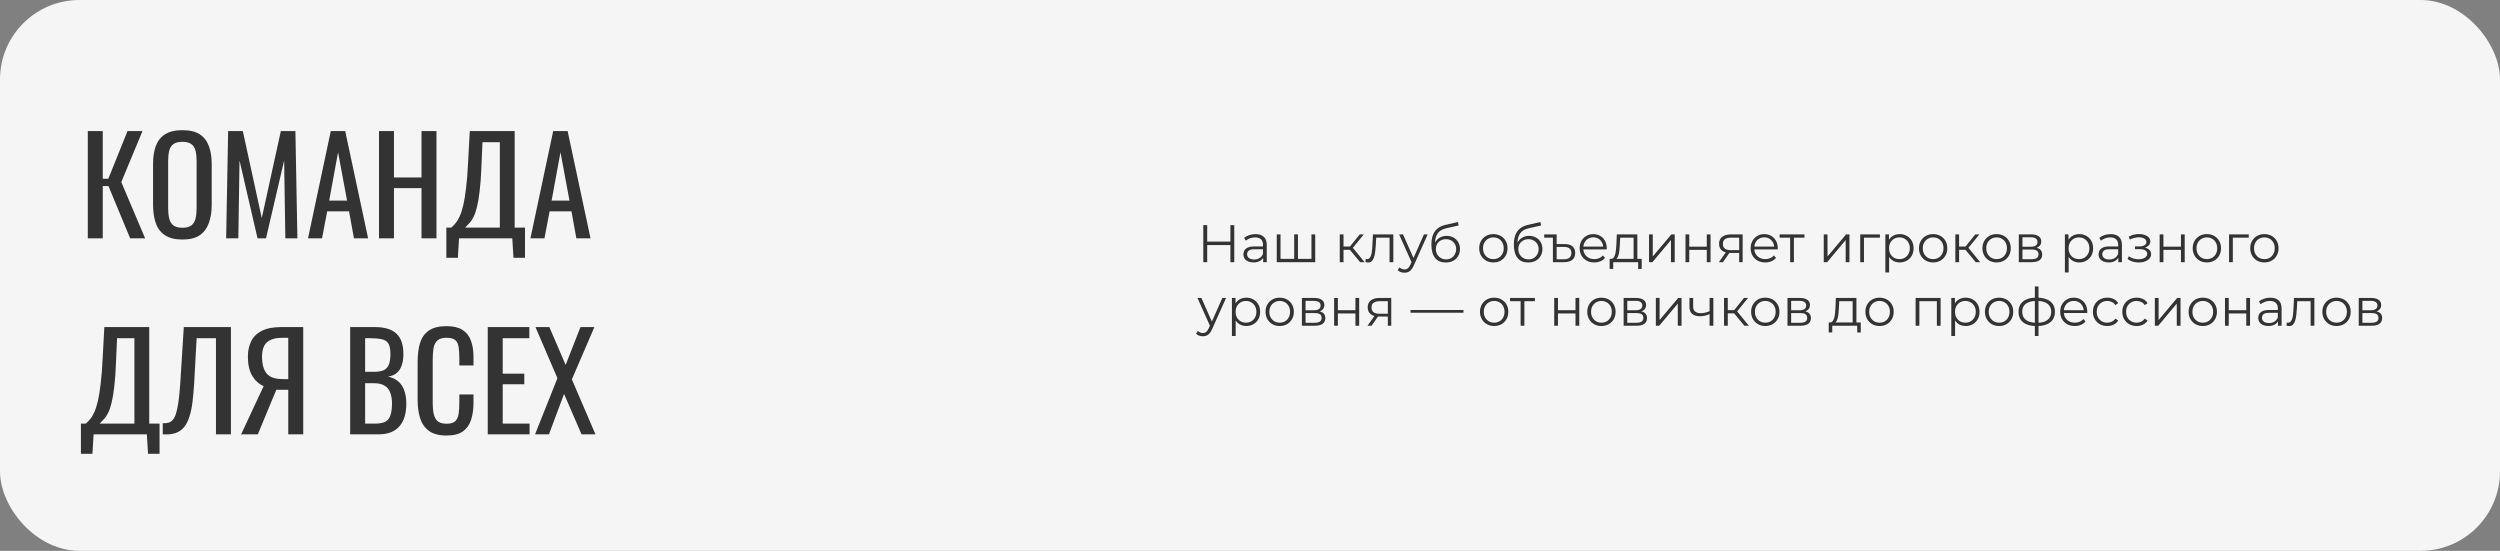
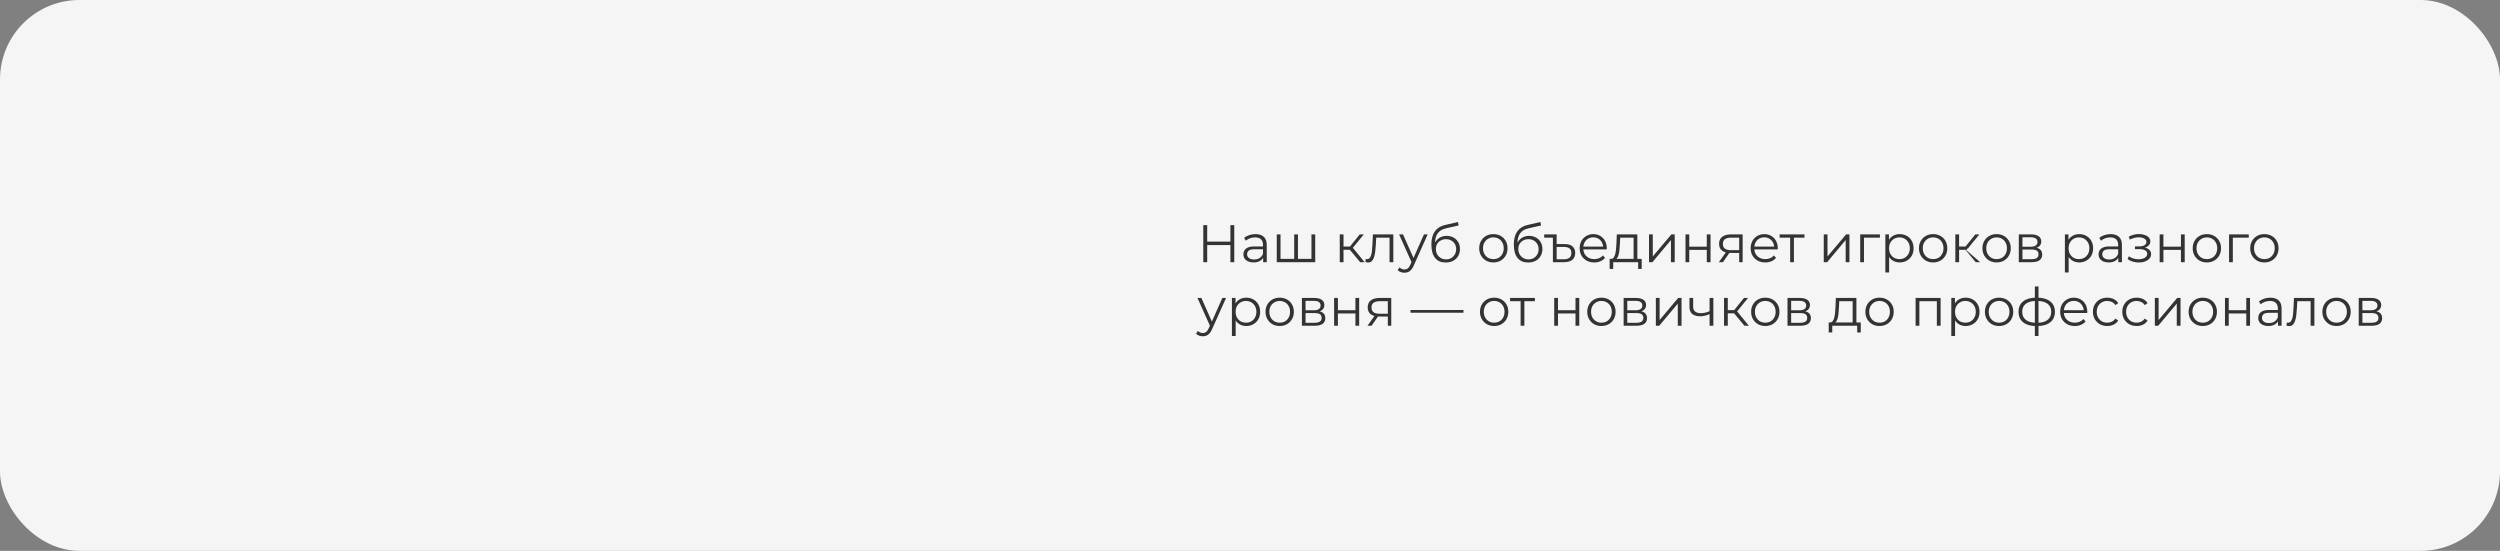
<svg xmlns="http://www.w3.org/2000/svg" width="944" height="208" viewBox="0 0 944 208" fill="none">
  <rect x="0" y="0" width="944" height="208" fill="#808080" stroke="none" />
  <rect width="944" height="208" rx="30" fill="#F5F5F5" />
-   <path d="M33.15 90V49.5H38.8V67.5H40.9L48.15 49.5H53.8L45.8 68.75L54.8 90H49.15L40.95 70.25H38.8V90H33.15ZM68.891 90.45C66.157 90.45 63.974 89.917 62.341 88.85C60.707 87.783 59.541 86.267 58.841 84.3C58.141 82.3 57.791 79.967 57.791 77.3V61.95C57.791 59.283 58.141 57 58.841 55.1C59.574 53.167 60.741 51.7 62.341 50.7C63.974 49.667 66.157 49.15 68.891 49.15C71.624 49.15 73.791 49.667 75.391 50.7C76.991 51.733 78.141 53.2 78.841 55.1C79.574 57 79.941 59.283 79.941 61.95V77.35C79.941 79.983 79.574 82.283 78.841 84.25C78.141 86.217 76.991 87.75 75.391 88.85C73.791 89.917 71.624 90.45 68.891 90.45ZM68.891 86C70.391 86 71.524 85.7 72.291 85.1C73.057 84.467 73.574 83.6 73.841 82.5C74.107 81.367 74.241 80.05 74.241 78.55V60.8C74.241 59.3 74.107 58.017 73.841 56.95C73.574 55.85 73.057 55.017 72.291 54.45C71.524 53.85 70.391 53.55 68.891 53.55C67.391 53.55 66.241 53.85 65.441 54.45C64.674 55.017 64.157 55.85 63.891 56.95C63.624 58.017 63.491 59.3 63.491 60.8V78.55C63.491 80.05 63.624 81.367 63.891 82.5C64.157 83.6 64.674 84.467 65.441 85.1C66.241 85.7 67.391 86 68.891 86ZM85.394 90L86.144 49.5H91.694L98.844 82.35L106.044 49.5H111.544L112.294 90H107.744L107.294 60.6L100.444 90H97.244L90.444 60.6L89.994 90H85.394ZM116.302 90L124.902 49.5H130.352L139.002 90H133.652L131.802 79.8H123.552L121.602 90H116.302ZM124.302 75.75H131.052L127.652 57.5L124.302 75.75ZM143.111 90V49.5H148.761V67H159.161V49.5H164.811V90H159.161V71.05H148.761V90H143.111ZM168.538 97.35V85.95H170.388C170.955 85.483 171.505 84.917 172.038 84.25C172.605 83.583 173.122 82.717 173.588 81.65C174.088 80.55 174.538 79.15 174.938 77.45C175.338 75.717 175.688 73.55 175.988 70.95C176.322 68.35 176.572 65.2 176.738 61.5L177.388 49.5H194.338V85.95H198.238V97.35H193.888L193.438 90H173.338L172.888 97.35H168.538ZM175.638 85.95H188.738V53.7H182.188L181.788 62.85C181.655 66.45 181.438 69.483 181.138 71.95C180.872 74.383 180.538 76.4 180.138 78C179.772 79.567 179.338 80.85 178.838 81.85C178.372 82.817 177.855 83.6 177.288 84.2C176.755 84.8 176.205 85.383 175.638 85.95ZM200.286 90L208.886 49.5H214.336L222.986 90H217.636L215.786 79.8H207.536L205.586 90H200.286ZM208.286 75.75H215.036L211.636 57.5L208.286 75.75ZM30.55 171.35V159.95H32.4C32.967 159.483 33.517 158.917 34.05 158.25C34.617 157.583 35.133 156.717 35.6 155.65C36.1 154.55 36.55 153.15 36.95 151.45C37.35 149.717 37.7 147.55 38 144.95C38.333 142.35 38.583 139.2 38.75 135.5L39.4 123.5H56.35V159.95H60.25V171.35H55.9L55.45 164H35.35L34.9 171.35H30.55ZM37.65 159.95H50.75V127.7H44.2L43.8 136.85C43.667 140.45 43.45 143.483 43.15 145.95C42.883 148.383 42.55 150.4 42.15 152C41.783 153.567 41.35 154.85 40.85 155.85C40.383 156.817 39.867 157.6 39.3 158.2C38.767 158.8 38.217 159.383 37.65 159.95ZM61.448 164V159.8C62.181 159.833 62.848 159.783 63.448 159.65C64.081 159.517 64.631 159.2 65.098 158.7C65.598 158.2 66.031 157.417 66.398 156.35C66.764 155.283 67.081 153.833 67.348 152C67.614 150.167 67.848 147.85 68.048 145.05L69.398 123.5H87.198V164H81.548V127.7H74.248L73.298 145.05C73.131 147.65 72.914 150 72.648 152.1C72.381 154.167 71.981 155.983 71.448 157.55C70.948 159.083 70.264 160.367 69.398 161.4C68.564 162.4 67.498 163.117 66.198 163.55C64.898 163.983 63.314 164.133 61.448 164ZM91.05 164L99.55 145.8C97.75 145 96.3 143.683 95.2 141.85C94.134 139.983 93.6 137.6 93.6 134.7C93.6 132.533 94 130.617 94.8 128.95C95.6 127.25 96.934 125.917 98.8 124.95C100.667 123.983 103.167 123.5 106.3 123.5H114.5V164H108.85V147.2H105.65C105.584 147.2 105.367 147.2 105 147.2C104.634 147.167 104.417 147.15 104.35 147.15L97.35 164H91.05ZM106.75 143.15H108.85V127.55H106.6C104.067 127.55 102.15 128.1 100.85 129.2C99.584 130.3 98.95 132.117 98.95 134.65C98.95 137.517 99.534 139.65 100.7 141.05C101.867 142.45 103.884 143.15 106.75 143.15ZM132.222 164V123.5H141.522C143.356 123.5 144.939 123.7 146.272 124.1C147.639 124.5 148.772 125.117 149.672 125.95C150.572 126.783 151.239 127.85 151.672 129.15C152.106 130.417 152.322 131.917 152.322 133.65C152.322 135.317 152.106 136.767 151.672 138C151.272 139.2 150.639 140.15 149.772 140.85C148.939 141.55 147.856 142 146.522 142.2C148.156 142.567 149.472 143.2 150.472 144.1C151.472 144.967 152.206 146.1 152.672 147.5C153.172 148.867 153.422 150.517 153.422 152.45C153.422 154.183 153.222 155.767 152.822 157.2C152.422 158.633 151.789 159.85 150.922 160.85C150.089 161.85 149.006 162.633 147.672 163.2C146.372 163.733 144.822 164 143.022 164H132.222ZM137.872 159.95H141.672C144.206 159.95 145.889 159.367 146.722 158.2C147.589 157 148.022 155.083 148.022 152.45C148.022 150.75 147.789 149.333 147.322 148.2C146.889 147.033 146.172 146.167 145.172 145.6C144.206 145 142.889 144.7 141.222 144.7H137.872V159.95ZM137.872 140.4H141.222C142.822 140.4 144.072 140.183 144.972 139.75C145.872 139.283 146.506 138.55 146.872 137.55C147.239 136.55 147.422 135.25 147.422 133.65C147.422 131.783 147.139 130.433 146.572 129.6C146.006 128.767 145.122 128.25 143.922 128.05C142.722 127.817 141.156 127.7 139.222 127.7H137.872V140.4ZM168.593 164.45C165.726 164.45 163.493 163.85 161.893 162.65C160.326 161.45 159.226 159.833 158.593 157.8C157.993 155.767 157.693 153.5 157.693 151V136.7C157.693 133.967 157.993 131.583 158.593 129.55C159.226 127.517 160.326 125.95 161.893 124.85C163.493 123.717 165.726 123.15 168.593 123.15C171.126 123.15 173.126 123.617 174.593 124.55C176.093 125.483 177.16 126.817 177.793 128.55C178.46 130.283 178.793 132.367 178.793 134.8V138H173.443V135.15C173.443 133.65 173.36 132.333 173.193 131.2C173.06 130.033 172.66 129.133 171.993 128.5C171.326 127.867 170.21 127.55 168.643 127.55C167.043 127.55 165.876 127.9 165.143 128.6C164.41 129.267 163.926 130.233 163.693 131.5C163.493 132.733 163.393 134.183 163.393 135.85V151.9C163.393 153.933 163.56 155.55 163.893 156.75C164.226 157.917 164.776 158.75 165.543 159.25C166.31 159.75 167.343 160 168.643 160C170.176 160 171.276 159.667 171.943 159C172.61 158.3 173.026 157.35 173.193 156.15C173.36 154.95 173.443 153.55 173.443 151.95V148.95H178.793V151.95C178.793 154.417 178.493 156.6 177.893 158.5C177.293 160.367 176.26 161.833 174.793 162.9C173.326 163.933 171.26 164.45 168.593 164.45ZM184.175 164V123.5H199.875V127.7H189.825V141.1H197.975V145.1H189.825V159.95H199.975V164H184.175ZM202.037 164L210.487 142.8L202.187 123.5H207.437L213.587 137.8L219.187 123.5H224.437L215.937 143.25L224.837 164H219.587L212.987 148.75L207.287 164H202.037Z" fill="#333333" />
-   <path d="M464.6 85H466.06V99H464.6V85ZM455.84 99H454.36V85H455.84V99ZM464.74 92.54H455.68V91.24H464.74V92.54ZM476.966 99V96.68L476.906 96.3V92.42C476.906 91.527 476.652 90.84 476.146 90.36C475.652 89.88 474.912 89.64 473.926 89.64C473.246 89.64 472.599 89.753 471.986 89.98C471.372 90.207 470.852 90.507 470.426 90.88L469.786 89.82C470.319 89.367 470.959 89.02 471.706 88.78C472.452 88.527 473.239 88.4 474.066 88.4C475.426 88.4 476.472 88.74 477.206 89.42C477.952 90.087 478.326 91.107 478.326 92.48V99H476.966ZM473.346 99.1C472.559 99.1 471.872 98.973 471.286 98.72C470.712 98.453 470.272 98.093 469.966 97.64C469.659 97.173 469.506 96.64 469.506 96.04C469.506 95.493 469.632 95 469.886 94.56C470.152 94.107 470.579 93.747 471.166 93.48C471.766 93.2 472.566 93.06 473.566 93.06H477.186V94.12H473.606C472.592 94.12 471.886 94.3 471.486 94.66C471.099 95.02 470.906 95.467 470.906 96C470.906 96.6 471.139 97.08 471.606 97.44C472.072 97.8 472.726 97.98 473.566 97.98C474.366 97.98 475.052 97.8 475.626 97.44C476.212 97.067 476.639 96.533 476.906 95.84L477.226 96.82C476.959 97.513 476.492 98.067 475.826 98.48C475.172 98.893 474.346 99.1 473.346 99.1ZM489.006 97.76L488.686 98.14V88.5H490.106V98.14L489.726 97.76H495.586L495.206 98.14V88.5H496.626V99H482.106V88.5H483.526V98.14L483.166 97.76H489.006ZM513.595 99L509.275 93.8L510.455 93.1L515.275 99H513.595ZM505.895 99V88.5H507.315V99H505.895ZM506.875 94.32V93.1H510.255V94.32H506.875ZM510.575 93.9L509.255 93.7L513.435 88.5H514.975L510.575 93.9ZM515.596 98.98L515.696 97.76C515.789 97.773 515.876 97.793 515.956 97.82C516.049 97.833 516.129 97.84 516.196 97.84C516.623 97.84 516.963 97.68 517.216 97.36C517.483 97.04 517.683 96.613 517.816 96.08C517.949 95.547 518.043 94.947 518.096 94.28C518.149 93.6 518.196 92.92 518.236 92.24L518.416 88.5H526.116V99H524.696V89.32L525.056 89.74H519.336L519.676 89.3L519.516 92.34C519.476 93.247 519.403 94.113 519.296 94.94C519.203 95.767 519.049 96.493 518.836 97.12C518.636 97.747 518.356 98.24 517.996 98.6C517.636 98.947 517.176 99.12 516.616 99.12C516.456 99.12 516.289 99.107 516.116 99.08C515.956 99.053 515.783 99.02 515.596 98.98ZM530.333 102.98C529.839 102.98 529.366 102.9 528.913 102.74C528.473 102.58 528.093 102.34 527.773 102.02L528.433 100.96C528.699 101.213 528.986 101.407 529.293 101.54C529.613 101.687 529.966 101.76 530.353 101.76C530.819 101.76 531.219 101.627 531.553 101.36C531.899 101.107 532.226 100.653 532.533 100L533.213 98.46L533.373 98.24L537.693 88.5H539.093L533.833 100.26C533.539 100.94 533.213 101.48 532.853 101.88C532.506 102.28 532.126 102.56 531.713 102.72C531.299 102.893 530.839 102.98 530.333 102.98ZM533.133 99.3L528.293 88.5H529.773L534.053 98.14L533.133 99.3ZM545.869 99.12C545.016 99.12 544.256 98.98 543.589 98.7C542.936 98.42 542.376 97.993 541.909 97.42C541.442 96.847 541.089 96.14 540.849 95.3C540.609 94.447 540.489 93.46 540.489 92.34C540.489 91.34 540.582 90.467 540.769 89.72C540.956 88.96 541.216 88.307 541.549 87.76C541.882 87.213 542.269 86.753 542.709 86.38C543.162 85.993 543.649 85.687 544.169 85.46C544.702 85.22 545.249 85.04 545.809 84.92L550.529 83.82L550.769 85.14L546.329 86.14C546.049 86.207 545.709 86.3 545.309 86.42C544.922 86.54 544.522 86.72 544.109 86.96C543.709 87.2 543.336 87.533 542.989 87.96C542.642 88.387 542.362 88.94 542.149 89.62C541.949 90.287 541.849 91.12 541.849 92.12C541.849 92.333 541.856 92.507 541.869 92.64C541.882 92.76 541.896 92.893 541.909 93.04C541.936 93.173 541.956 93.373 541.969 93.64L541.349 93.12C541.496 92.307 541.796 91.6 542.249 91C542.702 90.387 543.269 89.913 543.949 89.58C544.642 89.233 545.409 89.06 546.249 89.06C547.222 89.06 548.089 89.273 548.849 89.7C549.609 90.113 550.202 90.693 550.629 91.44C551.069 92.187 551.289 93.053 551.289 94.04C551.289 95.013 551.062 95.887 550.609 96.66C550.169 97.433 549.542 98.04 548.729 98.48C547.916 98.907 546.962 99.12 545.869 99.12ZM546.029 97.94C546.776 97.94 547.436 97.773 548.009 97.44C548.582 97.093 549.029 96.627 549.349 96.04C549.682 95.453 549.849 94.793 549.849 94.06C549.849 93.34 549.682 92.7 549.349 92.14C549.029 91.58 548.582 91.14 548.009 90.82C547.436 90.487 546.769 90.32 546.009 90.32C545.262 90.32 544.602 90.48 544.029 90.8C543.456 91.107 543.002 91.54 542.669 92.1C542.349 92.66 542.189 93.307 542.189 94.04C542.189 94.773 542.349 95.433 542.669 96.02C543.002 96.607 543.456 97.073 544.029 97.42C544.616 97.767 545.282 97.94 546.029 97.94ZM563.887 99.1C562.874 99.1 561.96 98.873 561.147 98.42C560.347 97.953 559.714 97.32 559.247 96.52C558.78 95.707 558.547 94.78 558.547 93.74C558.547 92.687 558.78 91.76 559.247 90.96C559.714 90.16 560.347 89.533 561.147 89.08C561.947 88.627 562.86 88.4 563.887 88.4C564.927 88.4 565.847 88.627 566.647 89.08C567.46 89.533 568.094 90.16 568.547 90.96C569.014 91.76 569.247 92.687 569.247 93.74C569.247 94.78 569.014 95.707 568.547 96.52C568.094 97.32 567.46 97.953 566.647 98.42C565.834 98.873 564.914 99.1 563.887 99.1ZM563.887 97.84C564.647 97.84 565.32 97.673 565.907 97.34C566.494 96.993 566.954 96.513 567.287 95.9C567.634 95.273 567.807 94.553 567.807 93.74C567.807 92.913 567.634 92.193 567.287 91.58C566.954 90.967 566.494 90.493 565.907 90.16C565.32 89.813 564.654 89.64 563.907 89.64C563.16 89.64 562.494 89.813 561.907 90.16C561.32 90.493 560.854 90.967 560.507 91.58C560.16 92.193 559.987 92.913 559.987 93.74C559.987 94.553 560.16 95.273 560.507 95.9C560.854 96.513 561.32 96.993 561.907 97.34C562.494 97.673 563.154 97.84 563.887 97.84ZM577.002 99.12C576.148 99.12 575.388 98.98 574.722 98.7C574.068 98.42 573.508 97.993 573.042 97.42C572.575 96.847 572.222 96.14 571.982 95.3C571.742 94.447 571.622 93.46 571.622 92.34C571.622 91.34 571.715 90.467 571.902 89.72C572.088 88.96 572.348 88.307 572.682 87.76C573.015 87.213 573.402 86.753 573.842 86.38C574.295 85.993 574.782 85.687 575.302 85.46C575.835 85.22 576.382 85.04 576.942 84.92L581.662 83.82L581.902 85.14L577.462 86.14C577.182 86.207 576.842 86.3 576.442 86.42C576.055 86.54 575.655 86.72 575.242 86.96C574.842 87.2 574.468 87.533 574.122 87.96C573.775 88.387 573.495 88.94 573.282 89.62C573.082 90.287 572.982 91.12 572.982 92.12C572.982 92.333 572.988 92.507 573.002 92.64C573.015 92.76 573.028 92.893 573.042 93.04C573.068 93.173 573.088 93.373 573.102 93.64L572.482 93.12C572.628 92.307 572.928 91.6 573.382 91C573.835 90.387 574.402 89.913 575.082 89.58C575.775 89.233 576.542 89.06 577.382 89.06C578.355 89.06 579.222 89.273 579.982 89.7C580.742 90.113 581.335 90.693 581.762 91.44C582.202 92.187 582.422 93.053 582.422 94.04C582.422 95.013 582.195 95.887 581.742 96.66C581.302 97.433 580.675 98.04 579.862 98.48C579.048 98.907 578.095 99.12 577.002 99.12ZM577.162 97.94C577.908 97.94 578.568 97.773 579.142 97.44C579.715 97.093 580.162 96.627 580.482 96.04C580.815 95.453 580.982 94.793 580.982 94.06C580.982 93.34 580.815 92.7 580.482 92.14C580.162 91.58 579.715 91.14 579.142 90.82C578.568 90.487 577.902 90.32 577.142 90.32C576.395 90.32 575.735 90.48 575.162 90.8C574.588 91.107 574.135 91.54 573.802 92.1C573.482 92.66 573.322 93.307 573.322 94.04C573.322 94.773 573.482 95.433 573.802 96.02C574.135 96.607 574.588 97.073 575.162 97.42C575.748 97.767 576.415 97.94 577.162 97.94ZM590.815 92.16C592.121 92.16 593.108 92.453 593.775 93.04C594.455 93.627 594.795 94.453 594.795 95.52C594.795 96.653 594.428 97.52 593.695 98.12C592.961 98.707 591.908 99 590.535 99H586.375V89.74H583.095V88.5H587.795V92.16H590.815ZM590.515 97.9C591.448 97.9 592.155 97.7 592.635 97.3C593.115 96.9 593.355 96.307 593.355 95.52C593.355 94 592.408 93.24 590.515 93.24H587.795V97.9H590.515ZM601.997 99.1C600.903 99.1 599.943 98.873 599.117 98.42C598.29 97.953 597.643 97.32 597.177 96.52C596.71 95.707 596.477 94.78 596.477 93.74C596.477 92.7 596.697 91.78 597.137 90.98C597.59 90.18 598.203 89.553 598.977 89.1C599.763 88.633 600.643 88.4 601.617 88.4C602.603 88.4 603.477 88.627 604.237 89.08C605.01 89.52 605.617 90.147 606.057 90.96C606.497 91.76 606.717 92.687 606.717 93.74C606.717 93.807 606.71 93.88 606.697 93.96C606.697 94.027 606.697 94.1 606.697 94.18H597.557V93.12H605.937L605.377 93.54C605.377 92.78 605.21 92.107 604.877 91.52C604.557 90.92 604.117 90.453 603.557 90.12C602.997 89.787 602.35 89.62 601.617 89.62C600.897 89.62 600.25 89.787 599.677 90.12C599.103 90.453 598.657 90.92 598.337 91.52C598.017 92.12 597.857 92.807 597.857 93.58V93.8C597.857 94.6 598.03 95.307 598.377 95.92C598.737 96.52 599.23 96.993 599.857 97.34C600.497 97.673 601.223 97.84 602.037 97.84C602.677 97.84 603.27 97.727 603.817 97.5C604.377 97.273 604.857 96.927 605.257 96.46L606.057 97.38C605.59 97.94 605.003 98.367 604.297 98.66C603.603 98.953 602.837 99.1 601.997 99.1ZM616.845 98.32V89.74H611.785L611.665 92.08C611.638 92.787 611.592 93.48 611.525 94.16C611.472 94.84 611.372 95.467 611.225 96.04C611.092 96.6 610.898 97.06 610.645 97.42C610.392 97.767 610.065 97.967 609.665 98.02L608.245 97.76C608.658 97.773 608.998 97.627 609.265 97.32C609.532 97 609.738 96.567 609.885 96.02C610.032 95.473 610.138 94.853 610.205 94.16C610.272 93.453 610.325 92.733 610.365 92L610.505 88.5H618.265V98.32H616.845ZM607.805 101.54V97.76H619.905V101.54H618.565V99H609.145V101.54H607.805ZM622.672 99V88.5H624.092V96.84L631.112 88.5H632.372V99H630.952V90.64L623.952 99H622.672ZM636.442 99V88.5H637.862V93.14H644.482V88.5H645.902V99H644.482V94.36H637.862V99H636.442ZM656.718 99V95.22L656.978 95.52H653.418C652.071 95.52 651.018 95.227 650.258 94.64C649.498 94.053 649.118 93.2 649.118 92.08C649.118 90.88 649.525 89.987 650.338 89.4C651.151 88.8 652.238 88.5 653.598 88.5H658.018V99H656.718ZM649.038 99L651.918 94.96H653.398L650.578 99H649.038ZM656.718 94.8V89.32L656.978 89.74H653.638C652.665 89.74 651.905 89.927 651.358 90.3C650.825 90.673 650.558 91.28 650.558 92.12C650.558 93.68 651.551 94.46 653.538 94.46H656.978L656.718 94.8ZM666.567 99.1C665.474 99.1 664.514 98.873 663.687 98.42C662.86 97.953 662.214 97.32 661.747 96.52C661.28 95.707 661.047 94.78 661.047 93.74C661.047 92.7 661.267 91.78 661.707 90.98C662.16 90.18 662.774 89.553 663.547 89.1C664.334 88.633 665.214 88.4 666.187 88.4C667.174 88.4 668.047 88.627 668.807 89.08C669.58 89.52 670.187 90.147 670.627 90.96C671.067 91.76 671.287 92.687 671.287 93.74C671.287 93.807 671.28 93.88 671.267 93.96C671.267 94.027 671.267 94.1 671.267 94.18H662.127V93.12H670.507L669.947 93.54C669.947 92.78 669.78 92.107 669.447 91.52C669.127 90.92 668.687 90.453 668.127 90.12C667.567 89.787 666.92 89.62 666.187 89.62C665.467 89.62 664.82 89.787 664.247 90.12C663.674 90.453 663.227 90.92 662.907 91.52C662.587 92.12 662.427 92.807 662.427 93.58V93.8C662.427 94.6 662.6 95.307 662.947 95.92C663.307 96.52 663.8 96.993 664.427 97.34C665.067 97.673 665.794 97.84 666.607 97.84C667.247 97.84 667.84 97.727 668.387 97.5C668.947 97.273 669.427 96.927 669.827 96.46L670.627 97.38C670.16 97.94 669.574 98.367 668.867 98.66C668.174 98.953 667.407 99.1 666.567 99.1ZM675.961 99V89.36L676.321 89.74H671.981V88.5H681.361V89.74H677.021L677.381 89.36V99H675.961ZM688.649 99V88.5H690.069V96.84L697.089 88.5H698.349V99H696.929V90.64L689.929 99H688.649ZM702.418 99V88.5H709.858V89.74H703.478L703.838 89.38V99H702.418ZM717.331 99.1C716.424 99.1 715.604 98.893 714.871 98.48C714.137 98.053 713.551 97.447 713.111 96.66C712.684 95.86 712.471 94.887 712.471 93.74C712.471 92.593 712.684 91.627 713.111 90.84C713.537 90.04 714.117 89.433 714.851 89.02C715.584 88.607 716.411 88.4 717.331 88.4C718.331 88.4 719.224 88.627 720.011 89.08C720.811 89.52 721.437 90.147 721.891 90.96C722.344 91.76 722.571 92.687 722.571 93.74C722.571 94.807 722.344 95.74 721.891 96.54C721.437 97.34 720.811 97.967 720.011 98.42C719.224 98.873 718.331 99.1 717.331 99.1ZM711.911 102.88V88.5H713.271V91.66L713.131 93.76L713.331 95.88V102.88H711.911ZM717.231 97.84C717.977 97.84 718.644 97.673 719.231 97.34C719.817 96.993 720.284 96.513 720.631 95.9C720.977 95.273 721.151 94.553 721.151 93.74C721.151 92.927 720.977 92.213 720.631 91.6C720.284 90.987 719.817 90.507 719.231 90.16C718.644 89.813 717.977 89.64 717.231 89.64C716.484 89.64 715.811 89.813 715.211 90.16C714.624 90.507 714.157 90.987 713.811 91.6C713.477 92.213 713.311 92.927 713.311 93.74C713.311 94.553 713.477 95.273 713.811 95.9C714.157 96.513 714.624 96.993 715.211 97.34C715.811 97.673 716.484 97.84 717.231 97.84ZM729.942 99.1C728.928 99.1 728.015 98.873 727.202 98.42C726.402 97.953 725.768 97.32 725.302 96.52C724.835 95.707 724.602 94.78 724.602 93.74C724.602 92.687 724.835 91.76 725.302 90.96C725.768 90.16 726.402 89.533 727.202 89.08C728.002 88.627 728.915 88.4 729.942 88.4C730.982 88.4 731.902 88.627 732.702 89.08C733.515 89.533 734.148 90.16 734.602 90.96C735.068 91.76 735.302 92.687 735.302 93.74C735.302 94.78 735.068 95.707 734.602 96.52C734.148 97.32 733.515 97.953 732.702 98.42C731.888 98.873 730.968 99.1 729.942 99.1ZM729.942 97.84C730.702 97.84 731.375 97.673 731.962 97.34C732.548 96.993 733.008 96.513 733.342 95.9C733.688 95.273 733.862 94.553 733.862 93.74C733.862 92.913 733.688 92.193 733.342 91.58C733.008 90.967 732.548 90.493 731.962 90.16C731.375 89.813 730.708 89.64 729.962 89.64C729.215 89.64 728.548 89.813 727.962 90.16C727.375 90.493 726.908 90.967 726.562 91.58C726.215 92.193 726.042 92.913 726.042 93.74C726.042 94.553 726.215 95.273 726.562 95.9C726.908 96.513 727.375 96.993 727.962 97.34C728.548 97.673 729.208 97.84 729.942 97.84ZM746.036 99L741.716 93.8L742.896 93.1L747.716 99H746.036ZM738.336 99V88.5H739.756V99H738.336ZM739.316 94.32V93.1H742.696V94.32H739.316ZM743.016 93.9L741.696 93.7L745.876 88.5H747.416L743.016 93.9ZM753.906 99.1C752.893 99.1 751.98 98.873 751.166 98.42C750.366 97.953 749.733 97.32 749.266 96.52C748.8 95.707 748.566 94.78 748.566 93.74C748.566 92.687 748.8 91.76 749.266 90.96C749.733 90.16 750.366 89.533 751.166 89.08C751.966 88.627 752.88 88.4 753.906 88.4C754.946 88.4 755.866 88.627 756.666 89.08C757.48 89.533 758.113 90.16 758.566 90.96C759.033 91.76 759.266 92.687 759.266 93.74C759.266 94.78 759.033 95.707 758.566 96.52C758.113 97.32 757.48 97.953 756.666 98.42C755.853 98.873 754.933 99.1 753.906 99.1ZM753.906 97.84C754.666 97.84 755.34 97.673 755.926 97.34C756.513 96.993 756.973 96.513 757.306 95.9C757.653 95.273 757.826 94.553 757.826 93.74C757.826 92.913 757.653 92.193 757.306 91.58C756.973 90.967 756.513 90.493 755.926 90.16C755.34 89.813 754.673 89.64 753.926 89.64C753.18 89.64 752.513 89.813 751.926 90.16C751.34 90.493 750.873 90.967 750.526 91.58C750.18 92.193 750.006 92.913 750.006 93.74C750.006 94.553 750.18 95.273 750.526 95.9C750.873 96.513 751.34 96.993 751.926 97.34C752.513 97.673 753.173 97.84 753.906 97.84ZM762.301 99V88.5H766.941C768.128 88.5 769.061 88.727 769.741 89.18C770.435 89.633 770.781 90.3 770.781 91.18C770.781 92.033 770.455 92.693 769.801 93.16C769.148 93.613 768.288 93.84 767.221 93.84L767.501 93.42C768.755 93.42 769.675 93.653 770.261 94.12C770.848 94.587 771.141 95.26 771.141 96.14C771.141 97.047 770.808 97.753 770.141 98.26C769.488 98.753 768.468 99 767.081 99H762.301ZM763.681 97.88H767.021C767.915 97.88 768.588 97.74 769.041 97.46C769.508 97.167 769.741 96.7 769.741 96.06C769.741 95.42 769.535 94.953 769.121 94.66C768.708 94.367 768.055 94.22 767.161 94.22H763.681V97.88ZM763.681 93.16H766.841C767.655 93.16 768.275 93.007 768.701 92.7C769.141 92.393 769.361 91.947 769.361 91.36C769.361 90.773 769.141 90.333 768.701 90.04C768.275 89.747 767.655 89.6 766.841 89.6H763.681V93.16ZM785.124 99.1C784.217 99.1 783.397 98.893 782.664 98.48C781.93 98.053 781.344 97.447 780.904 96.66C780.477 95.86 780.264 94.887 780.264 93.74C780.264 92.593 780.477 91.627 780.904 90.84C781.33 90.04 781.91 89.433 782.644 89.02C783.377 88.607 784.204 88.4 785.124 88.4C786.124 88.4 787.017 88.627 787.804 89.08C788.604 89.52 789.23 90.147 789.684 90.96C790.137 91.76 790.364 92.687 790.364 93.74C790.364 94.807 790.137 95.74 789.684 96.54C789.23 97.34 788.604 97.967 787.804 98.42C787.017 98.873 786.124 99.1 785.124 99.1ZM779.704 102.88V88.5H781.064V91.66L780.924 93.76L781.124 95.88V102.88H779.704ZM785.024 97.84C785.77 97.84 786.437 97.673 787.024 97.34C787.61 96.993 788.077 96.513 788.424 95.9C788.77 95.273 788.944 94.553 788.944 93.74C788.944 92.927 788.77 92.213 788.424 91.6C788.077 90.987 787.61 90.507 787.024 90.16C786.437 89.813 785.77 89.64 785.024 89.64C784.277 89.64 783.604 89.813 783.004 90.16C782.417 90.507 781.95 90.987 781.604 91.6C781.27 92.213 781.104 92.927 781.104 93.74C781.104 94.553 781.27 95.273 781.604 95.9C781.95 96.513 782.417 96.993 783.004 97.34C783.604 97.673 784.277 97.84 785.024 97.84ZM799.876 99V96.68L799.816 96.3V92.42C799.816 91.527 799.563 90.84 799.056 90.36C798.563 89.88 797.823 89.64 796.836 89.64C796.156 89.64 795.509 89.753 794.896 89.98C794.283 90.207 793.763 90.507 793.336 90.88L792.696 89.82C793.229 89.367 793.869 89.02 794.616 88.78C795.363 88.527 796.149 88.4 796.976 88.4C798.336 88.4 799.383 88.74 800.116 89.42C800.863 90.087 801.236 91.107 801.236 92.48V99H799.876ZM796.256 99.1C795.469 99.1 794.783 98.973 794.196 98.72C793.623 98.453 793.183 98.093 792.876 97.64C792.569 97.173 792.416 96.64 792.416 96.04C792.416 95.493 792.543 95 792.796 94.56C793.063 94.107 793.489 93.747 794.076 93.48C794.676 93.2 795.476 93.06 796.476 93.06H800.096V94.12H796.516C795.503 94.12 794.796 94.3 794.396 94.66C794.009 95.02 793.816 95.467 793.816 96C793.816 96.6 794.049 97.08 794.516 97.44C794.983 97.8 795.636 97.98 796.476 97.98C797.276 97.98 797.963 97.8 798.536 97.44C799.123 97.067 799.549 96.533 799.816 95.84L800.136 96.82C799.869 97.513 799.403 98.067 798.736 98.48C798.083 98.893 797.256 99.1 796.256 99.1ZM807.621 99.12C806.861 99.12 806.108 99.013 805.361 98.8C804.615 98.587 803.955 98.26 803.381 97.82L803.841 96.76C804.348 97.133 804.935 97.42 805.601 97.62C806.268 97.807 806.928 97.9 807.581 97.9C808.235 97.887 808.801 97.793 809.281 97.62C809.761 97.447 810.135 97.207 810.401 96.9C810.668 96.593 810.801 96.247 810.801 95.86C810.801 95.3 810.548 94.867 810.041 94.56C809.535 94.24 808.841 94.08 807.961 94.08H806.161V93.04H807.861C808.381 93.04 808.841 92.973 809.241 92.84C809.641 92.707 809.948 92.513 810.161 92.26C810.388 92.007 810.501 91.707 810.501 91.36C810.501 90.987 810.368 90.667 810.101 90.4C809.848 90.133 809.495 89.933 809.041 89.8C808.588 89.667 808.075 89.6 807.501 89.6C806.981 89.613 806.441 89.693 805.881 89.84C805.321 89.973 804.768 90.18 804.221 90.46L803.821 89.36C804.435 89.04 805.041 88.8 805.641 88.64C806.255 88.467 806.868 88.38 807.481 88.38C808.321 88.353 809.075 88.453 809.741 88.68C810.421 88.907 810.961 89.233 811.361 89.66C811.761 90.073 811.961 90.573 811.961 91.16C811.961 91.68 811.801 92.133 811.481 92.52C811.161 92.907 810.735 93.207 810.201 93.42C809.668 93.633 809.061 93.74 808.381 93.74L808.441 93.36C809.641 93.36 810.575 93.593 811.241 94.06C811.921 94.527 812.261 95.16 812.261 95.96C812.261 96.587 812.055 97.14 811.641 97.62C811.228 98.087 810.668 98.453 809.961 98.72C809.268 98.987 808.488 99.12 807.621 99.12ZM815.485 99V88.5H816.905V93.14H823.525V88.5H824.945V99H823.525V94.36H816.905V99H815.485ZM833.301 99.1C832.288 99.1 831.374 98.873 830.561 98.42C829.761 97.953 829.128 97.32 828.661 96.52C828.194 95.707 827.961 94.78 827.961 93.74C827.961 92.687 828.194 91.76 828.661 90.96C829.128 90.16 829.761 89.533 830.561 89.08C831.361 88.627 832.274 88.4 833.301 88.4C834.341 88.4 835.261 88.627 836.061 89.08C836.874 89.533 837.508 90.16 837.961 90.96C838.428 91.76 838.661 92.687 838.661 93.74C838.661 94.78 838.428 95.707 837.961 96.52C837.508 97.32 836.874 97.953 836.061 98.42C835.248 98.873 834.328 99.1 833.301 99.1ZM833.301 97.84C834.061 97.84 834.734 97.673 835.321 97.34C835.908 96.993 836.368 96.513 836.701 95.9C837.048 95.273 837.221 94.553 837.221 93.74C837.221 92.913 837.048 92.193 836.701 91.58C836.368 90.967 835.908 90.493 835.321 90.16C834.734 89.813 834.068 89.64 833.321 89.64C832.574 89.64 831.908 89.813 831.321 90.16C830.734 90.493 830.268 90.967 829.921 91.58C829.574 92.193 829.401 92.913 829.401 93.74C829.401 94.553 829.574 95.273 829.921 95.9C830.268 96.513 830.734 96.993 831.321 97.34C831.908 97.673 832.568 97.84 833.301 97.84ZM841.696 99V88.5H849.136V89.74H842.756L843.116 89.38V99H841.696ZM855.02 99.1C854.006 99.1 853.093 98.873 852.28 98.42C851.48 97.953 850.846 97.32 850.38 96.52C849.913 95.707 849.68 94.78 849.68 93.74C849.68 92.687 849.913 91.76 850.38 90.96C850.846 90.16 851.48 89.533 852.28 89.08C853.08 88.627 853.993 88.4 855.02 88.4C856.06 88.4 856.98 88.627 857.78 89.08C858.593 89.533 859.226 90.16 859.68 90.96C860.146 91.76 860.38 92.687 860.38 93.74C860.38 94.78 860.146 95.707 859.68 96.52C859.226 97.32 858.593 97.953 857.78 98.42C856.966 98.873 856.046 99.1 855.02 99.1ZM855.02 97.84C855.78 97.84 856.453 97.673 857.04 97.34C857.626 96.993 858.086 96.513 858.42 95.9C858.766 95.273 858.94 94.553 858.94 93.74C858.94 92.913 858.766 92.193 858.42 91.58C858.086 90.967 857.626 90.493 857.04 90.16C856.453 89.813 855.786 89.64 855.04 89.64C854.293 89.64 853.626 89.813 853.04 90.16C852.453 90.493 851.986 90.967 851.64 91.58C851.293 92.193 851.12 92.913 851.12 93.74C851.12 94.553 851.293 95.273 851.64 95.9C851.986 96.513 852.453 96.993 853.04 97.34C853.626 97.673 854.286 97.84 855.02 97.84ZM454.2 126.98C453.707 126.98 453.233 126.9 452.78 126.74C452.34 126.58 451.96 126.34 451.64 126.02L452.3 124.96C452.567 125.213 452.853 125.407 453.16 125.54C453.48 125.687 453.833 125.76 454.22 125.76C454.687 125.76 455.087 125.627 455.42 125.36C455.767 125.107 456.093 124.653 456.4 124L457.08 122.46L457.24 122.24L461.56 112.5H462.96L457.7 124.26C457.407 124.94 457.08 125.48 456.72 125.88C456.373 126.28 455.993 126.56 455.58 126.72C455.167 126.893 454.707 126.98 454.2 126.98ZM457 123.3L452.16 112.5H453.64L457.92 122.14L457 123.3ZM470.592 123.1C469.686 123.1 468.866 122.893 468.132 122.48C467.399 122.053 466.812 121.447 466.372 120.66C465.946 119.86 465.732 118.887 465.732 117.74C465.732 116.593 465.946 115.627 466.372 114.84C466.799 114.04 467.379 113.433 468.112 113.02C468.846 112.607 469.672 112.4 470.592 112.4C471.592 112.4 472.486 112.627 473.272 113.08C474.072 113.52 474.699 114.147 475.152 114.96C475.606 115.76 475.832 116.687 475.832 117.74C475.832 118.807 475.606 119.74 475.152 120.54C474.699 121.34 474.072 121.967 473.272 122.42C472.486 122.873 471.592 123.1 470.592 123.1ZM465.172 126.88V112.5H466.532V115.66L466.392 117.76L466.592 119.88V126.88H465.172ZM470.492 121.84C471.239 121.84 471.906 121.673 472.492 121.34C473.079 120.993 473.546 120.513 473.892 119.9C474.239 119.273 474.412 118.553 474.412 117.74C474.412 116.927 474.239 116.213 473.892 115.6C473.546 114.987 473.079 114.507 472.492 114.16C471.906 113.813 471.239 113.64 470.492 113.64C469.746 113.64 469.072 113.813 468.472 114.16C467.886 114.507 467.419 114.987 467.072 115.6C466.739 116.213 466.572 116.927 466.572 117.74C466.572 118.553 466.739 119.273 467.072 119.9C467.419 120.513 467.886 120.993 468.472 121.34C469.072 121.673 469.746 121.84 470.492 121.84ZM483.203 123.1C482.19 123.1 481.277 122.873 480.463 122.42C479.663 121.953 479.03 121.32 478.563 120.52C478.097 119.707 477.863 118.78 477.863 117.74C477.863 116.687 478.097 115.76 478.563 114.96C479.03 114.16 479.663 113.533 480.463 113.08C481.263 112.627 482.177 112.4 483.203 112.4C484.243 112.4 485.163 112.627 485.963 113.08C486.777 113.533 487.41 114.16 487.863 114.96C488.33 115.76 488.563 116.687 488.563 117.74C488.563 118.78 488.33 119.707 487.863 120.52C487.41 121.32 486.777 121.953 485.963 122.42C485.15 122.873 484.23 123.1 483.203 123.1ZM483.203 121.84C483.963 121.84 484.637 121.673 485.223 121.34C485.81 120.993 486.27 120.513 486.603 119.9C486.95 119.273 487.123 118.553 487.123 117.74C487.123 116.913 486.95 116.193 486.603 115.58C486.27 114.967 485.81 114.493 485.223 114.16C484.637 113.813 483.97 113.64 483.223 113.64C482.477 113.64 481.81 113.813 481.223 114.16C480.637 114.493 480.17 114.967 479.823 115.58C479.477 116.193 479.303 116.913 479.303 117.74C479.303 118.553 479.477 119.273 479.823 119.9C480.17 120.513 480.637 120.993 481.223 121.34C481.81 121.673 482.47 121.84 483.203 121.84ZM491.598 123V112.5H496.238C497.425 112.5 498.358 112.727 499.038 113.18C499.731 113.633 500.078 114.3 500.078 115.18C500.078 116.033 499.751 116.693 499.098 117.16C498.445 117.613 497.585 117.84 496.518 117.84L496.798 117.42C498.051 117.42 498.971 117.653 499.558 118.12C500.145 118.587 500.438 119.26 500.438 120.14C500.438 121.047 500.105 121.753 499.438 122.26C498.785 122.753 497.765 123 496.378 123H491.598ZM492.978 121.88H496.318C497.211 121.88 497.885 121.74 498.338 121.46C498.805 121.167 499.038 120.7 499.038 120.06C499.038 119.42 498.831 118.953 498.418 118.66C498.005 118.367 497.351 118.22 496.458 118.22H492.978V121.88ZM492.978 117.16H496.138C496.951 117.16 497.571 117.007 497.998 116.7C498.438 116.393 498.658 115.947 498.658 115.36C498.658 114.773 498.438 114.333 497.998 114.04C497.571 113.747 496.951 113.6 496.138 113.6H492.978V117.16ZM503.766 123V112.5H505.186V117.14H511.806V112.5H513.226V123H511.806V118.36H505.186V123H503.766ZM524.042 123V119.22L524.302 119.52H520.742C519.396 119.52 518.342 119.227 517.582 118.64C516.822 118.053 516.442 117.2 516.442 116.08C516.442 114.88 516.849 113.987 517.662 113.4C518.476 112.8 519.562 112.5 520.922 112.5H525.342V123H524.042ZM516.362 123L519.242 118.96H520.722L517.902 123H516.362ZM524.042 118.8V113.32L524.302 113.74H520.962C519.989 113.74 519.229 113.927 518.682 114.3C518.149 114.673 517.882 115.28 517.882 116.12C517.882 117.68 518.876 118.46 520.862 118.46H524.302L524.042 118.8ZM532.605 118.08V117.06H552.605V118.08H532.605ZM564.18 123.1C563.167 123.1 562.253 122.873 561.44 122.42C560.64 121.953 560.007 121.32 559.54 120.52C559.073 119.707 558.84 118.78 558.84 117.74C558.84 116.687 559.073 115.76 559.54 114.96C560.007 114.16 560.64 113.533 561.44 113.08C562.24 112.627 563.153 112.4 564.18 112.4C565.22 112.4 566.14 112.627 566.94 113.08C567.753 113.533 568.387 114.16 568.84 114.96C569.307 115.76 569.54 116.687 569.54 117.74C569.54 118.78 569.307 119.707 568.84 120.52C568.387 121.32 567.753 121.953 566.94 122.42C566.127 122.873 565.207 123.1 564.18 123.1ZM564.18 121.84C564.94 121.84 565.613 121.673 566.2 121.34C566.787 120.993 567.247 120.513 567.58 119.9C567.927 119.273 568.1 118.553 568.1 117.74C568.1 116.913 567.927 116.193 567.58 115.58C567.247 114.967 566.787 114.493 566.2 114.16C565.613 113.813 564.947 113.64 564.2 113.64C563.453 113.64 562.787 113.813 562.2 114.16C561.613 114.493 561.147 114.967 560.8 115.58C560.453 116.193 560.28 116.913 560.28 117.74C560.28 118.553 560.453 119.273 560.8 119.9C561.147 120.513 561.613 120.993 562.2 121.34C562.787 121.673 563.447 121.84 564.18 121.84ZM574.184 123V113.36L574.544 113.74H570.204V112.5H579.584V113.74H575.244L575.604 113.36V123H574.184ZM586.872 123V112.5H588.292V117.14H594.912V112.5H596.332V123H594.912V118.36H588.292V123H586.872ZM604.688 123.1C603.674 123.1 602.761 122.873 601.948 122.42C601.148 121.953 600.514 121.32 600.048 120.52C599.581 119.707 599.348 118.78 599.348 117.74C599.348 116.687 599.581 115.76 600.048 114.96C600.514 114.16 601.148 113.533 601.948 113.08C602.748 112.627 603.661 112.4 604.688 112.4C605.728 112.4 606.648 112.627 607.448 113.08C608.261 113.533 608.894 114.16 609.348 114.96C609.814 115.76 610.048 116.687 610.048 117.74C610.048 118.78 609.814 119.707 609.348 120.52C608.894 121.32 608.261 121.953 607.448 122.42C606.634 122.873 605.714 123.1 604.688 123.1ZM604.688 121.84C605.448 121.84 606.121 121.673 606.708 121.34C607.294 120.993 607.754 120.513 608.088 119.9C608.434 119.273 608.608 118.553 608.608 117.74C608.608 116.913 608.434 116.193 608.088 115.58C607.754 114.967 607.294 114.493 606.708 114.16C606.121 113.813 605.454 113.64 604.708 113.64C603.961 113.64 603.294 113.813 602.708 114.16C602.121 114.493 601.654 114.967 601.308 115.58C600.961 116.193 600.788 116.913 600.788 117.74C600.788 118.553 600.961 119.273 601.308 119.9C601.654 120.513 602.121 120.993 602.708 121.34C603.294 121.673 603.954 121.84 604.688 121.84ZM613.083 123V112.5H617.723C618.909 112.5 619.843 112.727 620.523 113.18C621.216 113.633 621.563 114.3 621.563 115.18C621.563 116.033 621.236 116.693 620.583 117.16C619.929 117.613 619.069 117.84 618.003 117.84L618.283 117.42C619.536 117.42 620.456 117.653 621.043 118.12C621.629 118.587 621.923 119.26 621.923 120.14C621.923 121.047 621.589 121.753 620.923 122.26C620.269 122.753 619.249 123 617.863 123H613.083ZM614.463 121.88H617.803C618.696 121.88 619.369 121.74 619.823 121.46C620.289 121.167 620.523 120.7 620.523 120.06C620.523 119.42 620.316 118.953 619.903 118.66C619.489 118.367 618.836 118.22 617.943 118.22H614.463V121.88ZM614.463 117.16H617.623C618.436 117.16 619.056 117.007 619.483 116.7C619.923 116.393 620.143 115.947 620.143 115.36C620.143 114.773 619.923 114.333 619.483 114.04C619.056 113.747 618.436 113.6 617.623 113.6H614.463V117.16ZM625.25 123V112.5H626.67V120.84L633.69 112.5H634.95V123H633.53V114.64L626.53 123H625.25ZM645.66 118.56C645.047 118.827 644.427 119.04 643.8 119.2C643.187 119.347 642.573 119.42 641.96 119.42C640.72 119.42 639.74 119.14 639.02 118.58C638.3 118.007 637.94 117.127 637.94 115.94V112.5H639.34V115.86C639.34 116.66 639.6 117.26 640.12 117.66C640.64 118.06 641.34 118.26 642.22 118.26C642.753 118.26 643.313 118.193 643.9 118.06C644.487 117.913 645.08 117.707 645.68 117.44L645.66 118.56ZM645.54 123V112.5H646.96V123H645.54ZM658.693 123L654.373 117.8L655.553 117.1L660.373 123H658.693ZM650.993 123V112.5H652.413V123H650.993ZM651.973 118.32V117.1H655.353V118.32H651.973ZM655.673 117.9L654.353 117.7L658.533 112.5H660.073L655.673 117.9ZM666.563 123.1C665.549 123.1 664.636 122.873 663.823 122.42C663.023 121.953 662.389 121.32 661.923 120.52C661.456 119.707 661.223 118.78 661.223 117.74C661.223 116.687 661.456 115.76 661.923 114.96C662.389 114.16 663.023 113.533 663.823 113.08C664.623 112.627 665.536 112.4 666.563 112.4C667.603 112.4 668.523 112.627 669.323 113.08C670.136 113.533 670.769 114.16 671.223 114.96C671.689 115.76 671.923 116.687 671.923 117.74C671.923 118.78 671.689 119.707 671.223 120.52C670.769 121.32 670.136 121.953 669.323 122.42C668.509 122.873 667.589 123.1 666.563 123.1ZM666.563 121.84C667.323 121.84 667.996 121.673 668.583 121.34C669.169 120.993 669.629 120.513 669.963 119.9C670.309 119.273 670.483 118.553 670.483 117.74C670.483 116.913 670.309 116.193 669.963 115.58C669.629 114.967 669.169 114.493 668.583 114.16C667.996 113.813 667.329 113.64 666.583 113.64C665.836 113.64 665.169 113.813 664.583 114.16C663.996 114.493 663.529 114.967 663.183 115.58C662.836 116.193 662.663 116.913 662.663 117.74C662.663 118.553 662.836 119.273 663.183 119.9C663.529 120.513 663.996 120.993 664.583 121.34C665.169 121.673 665.829 121.84 666.563 121.84ZM674.958 123V112.5H679.598C680.784 112.5 681.718 112.727 682.398 113.18C683.091 113.633 683.438 114.3 683.438 115.18C683.438 116.033 683.111 116.693 682.458 117.16C681.804 117.613 680.944 117.84 679.878 117.84L680.158 117.42C681.411 117.42 682.331 117.653 682.918 118.12C683.504 118.587 683.798 119.26 683.798 120.14C683.798 121.047 683.464 121.753 682.798 122.26C682.144 122.753 681.124 123 679.738 123H674.958ZM676.338 121.88H679.678C680.571 121.88 681.244 121.74 681.698 121.46C682.164 121.167 682.398 120.7 682.398 120.06C682.398 119.42 682.191 118.953 681.778 118.66C681.364 118.367 680.711 118.22 679.818 118.22H676.338V121.88ZM676.338 117.16H679.498C680.311 117.16 680.931 117.007 681.358 116.7C681.798 116.393 682.018 115.947 682.018 115.36C682.018 114.773 681.798 114.333 681.358 114.04C680.931 113.747 680.311 113.6 679.498 113.6H676.338V117.16ZM699.56 122.32V113.74H694.5L694.38 116.08C694.353 116.787 694.307 117.48 694.24 118.16C694.187 118.84 694.087 119.467 693.94 120.04C693.807 120.6 693.613 121.06 693.36 121.42C693.107 121.767 692.78 121.967 692.38 122.02L690.96 121.76C691.373 121.773 691.713 121.627 691.98 121.32C692.247 121 692.453 120.567 692.6 120.02C692.747 119.473 692.853 118.853 692.92 118.16C692.987 117.453 693.04 116.733 693.08 116L693.22 112.5H700.98V122.32H699.56ZM690.52 125.54V121.76H702.62V125.54H701.28V123H691.86V125.54H690.52ZM709.707 123.1C708.694 123.1 707.781 122.873 706.967 122.42C706.167 121.953 705.534 121.32 705.067 120.52C704.601 119.707 704.367 118.78 704.367 117.74C704.367 116.687 704.601 115.76 705.067 114.96C705.534 114.16 706.167 113.533 706.967 113.08C707.767 112.627 708.681 112.4 709.707 112.4C710.747 112.4 711.667 112.627 712.467 113.08C713.281 113.533 713.914 114.16 714.367 114.96C714.834 115.76 715.067 116.687 715.067 117.74C715.067 118.78 714.834 119.707 714.367 120.52C713.914 121.32 713.281 121.953 712.467 122.42C711.654 122.873 710.734 123.1 709.707 123.1ZM709.707 121.84C710.467 121.84 711.141 121.673 711.727 121.34C712.314 120.993 712.774 120.513 713.107 119.9C713.454 119.273 713.627 118.553 713.627 117.74C713.627 116.913 713.454 116.193 713.107 115.58C712.774 114.967 712.314 114.493 711.727 114.16C711.141 113.813 710.474 113.64 709.727 113.64C708.981 113.64 708.314 113.813 707.727 114.16C707.141 114.493 706.674 114.967 706.327 115.58C705.981 116.193 705.807 116.913 705.807 117.74C705.807 118.553 705.981 119.273 706.327 119.9C706.674 120.513 707.141 120.993 707.727 121.34C708.314 121.673 708.974 121.84 709.707 121.84ZM723.336 123V112.5H732.776V123H731.356V113.36L731.716 113.74H724.396L724.756 113.36V123H723.336ZM742.233 123.1C741.326 123.1 740.506 122.893 739.773 122.48C739.04 122.053 738.453 121.447 738.013 120.66C737.586 119.86 737.373 118.887 737.373 117.74C737.373 116.593 737.586 115.627 738.013 114.84C738.44 114.04 739.02 113.433 739.753 113.02C740.486 112.607 741.313 112.4 742.233 112.4C743.233 112.4 744.126 112.627 744.913 113.08C745.713 113.52 746.34 114.147 746.793 114.96C747.246 115.76 747.473 116.687 747.473 117.74C747.473 118.807 747.246 119.74 746.793 120.54C746.34 121.34 745.713 121.967 744.913 122.42C744.126 122.873 743.233 123.1 742.233 123.1ZM736.813 126.88V112.5H738.173V115.66L738.033 117.76L738.233 119.88V126.88H736.813ZM742.133 121.84C742.88 121.84 743.546 121.673 744.133 121.34C744.72 120.993 745.186 120.513 745.533 119.9C745.88 119.273 746.053 118.553 746.053 117.74C746.053 116.927 745.88 116.213 745.533 115.6C745.186 114.987 744.72 114.507 744.133 114.16C743.546 113.813 742.88 113.64 742.133 113.64C741.386 113.64 740.713 113.813 740.113 114.16C739.526 114.507 739.06 114.987 738.713 115.6C738.38 116.213 738.213 116.927 738.213 117.74C738.213 118.553 738.38 119.273 738.713 119.9C739.06 120.513 739.526 120.993 740.113 121.34C740.713 121.673 741.386 121.84 742.133 121.84ZM754.844 123.1C753.831 123.1 752.917 122.873 752.104 122.42C751.304 121.953 750.671 121.32 750.204 120.52C749.737 119.707 749.504 118.78 749.504 117.74C749.504 116.687 749.737 115.76 750.204 114.96C750.671 114.16 751.304 113.533 752.104 113.08C752.904 112.627 753.817 112.4 754.844 112.4C755.884 112.4 756.804 112.627 757.604 113.08C758.417 113.533 759.051 114.16 759.504 114.96C759.971 115.76 760.204 116.687 760.204 117.74C760.204 118.78 759.971 119.707 759.504 120.52C759.051 121.32 758.417 121.953 757.604 122.42C756.791 122.873 755.871 123.1 754.844 123.1ZM754.844 121.84C755.604 121.84 756.277 121.673 756.864 121.34C757.451 120.993 757.911 120.513 758.244 119.9C758.591 119.273 758.764 118.553 758.764 117.74C758.764 116.913 758.591 116.193 758.244 115.58C757.911 114.967 757.451 114.493 756.864 114.16C756.277 113.813 755.611 113.64 754.864 113.64C754.117 113.64 753.451 113.813 752.864 114.16C752.277 114.493 751.811 114.967 751.464 115.58C751.117 116.193 750.944 116.913 750.944 117.74C750.944 118.553 751.117 119.273 751.464 119.9C751.811 120.513 752.277 120.993 752.864 121.34C753.451 121.673 754.111 121.84 754.844 121.84ZM769.139 123.12C769.139 123.12 769.112 123.12 769.059 123.12C769.005 123.12 768.952 123.12 768.899 123.12C768.859 123.12 768.825 123.12 768.799 123.12C766.719 123.107 765.099 122.633 763.939 121.7C762.779 120.767 762.199 119.44 762.199 117.72C762.199 116.027 762.779 114.72 763.939 113.8C765.112 112.867 766.759 112.393 768.879 112.38C768.892 112.38 768.919 112.38 768.959 112.38C769.012 112.38 769.059 112.38 769.099 112.38C769.139 112.38 769.165 112.38 769.179 112.38C771.312 112.393 772.972 112.867 774.159 113.8C775.345 114.72 775.939 116.027 775.939 117.72C775.939 119.453 775.339 120.787 774.139 121.72C772.952 122.653 771.285 123.12 769.139 123.12ZM769.119 121.88C770.305 121.88 771.299 121.72 772.099 121.4C772.899 121.067 773.505 120.593 773.919 119.98C774.332 119.367 774.539 118.613 774.539 117.72C774.539 116.853 774.332 116.12 773.919 115.52C773.505 114.907 772.899 114.44 772.099 114.12C771.299 113.8 770.305 113.64 769.119 113.64C769.105 113.64 769.065 113.64 768.999 113.64C768.945 113.64 768.912 113.64 768.899 113.64C767.739 113.64 766.765 113.807 765.979 114.14C765.192 114.46 764.599 114.92 764.199 115.52C763.799 116.12 763.599 116.853 763.599 117.72C763.599 118.6 763.799 119.347 764.199 119.96C764.612 120.573 765.212 121.047 765.999 121.38C766.785 121.7 767.752 121.867 768.899 121.88C768.925 121.88 768.965 121.88 769.019 121.88C769.072 121.88 769.105 121.88 769.119 121.88ZM768.359 126.88V108.16H769.739V126.88H768.359ZM783.442 123.1C782.349 123.1 781.389 122.873 780.562 122.42C779.735 121.953 779.089 121.32 778.622 120.52C778.155 119.707 777.922 118.78 777.922 117.74C777.922 116.7 778.142 115.78 778.582 114.98C779.035 114.18 779.649 113.553 780.422 113.1C781.209 112.633 782.089 112.4 783.062 112.4C784.049 112.4 784.922 112.627 785.682 113.08C786.455 113.52 787.062 114.147 787.502 114.96C787.942 115.76 788.162 116.687 788.162 117.74C788.162 117.807 788.155 117.88 788.142 117.96C788.142 118.027 788.142 118.1 788.142 118.18H779.002V117.12H787.382L786.822 117.54C786.822 116.78 786.655 116.107 786.322 115.52C786.002 114.92 785.562 114.453 785.002 114.12C784.442 113.787 783.795 113.62 783.062 113.62C782.342 113.62 781.695 113.787 781.122 114.12C780.549 114.453 780.102 114.92 779.782 115.52C779.462 116.12 779.302 116.807 779.302 117.58V117.8C779.302 118.6 779.475 119.307 779.822 119.92C780.182 120.52 780.675 120.993 781.302 121.34C781.942 121.673 782.669 121.84 783.482 121.84C784.122 121.84 784.715 121.727 785.262 121.5C785.822 121.273 786.302 120.927 786.702 120.46L787.502 121.38C787.035 121.94 786.449 122.367 785.742 122.66C785.049 122.953 784.282 123.1 783.442 123.1ZM795.705 123.1C794.665 123.1 793.732 122.873 792.905 122.42C792.092 121.953 791.452 121.32 790.985 120.52C790.518 119.707 790.285 118.78 790.285 117.74C790.285 116.687 790.518 115.76 790.985 114.96C791.452 114.16 792.092 113.533 792.905 113.08C793.732 112.627 794.665 112.4 795.705 112.4C796.598 112.4 797.405 112.573 798.125 112.92C798.845 113.267 799.412 113.787 799.825 114.48L798.765 115.2C798.405 114.667 797.958 114.273 797.425 114.02C796.892 113.767 796.312 113.64 795.685 113.64C794.938 113.64 794.265 113.813 793.665 114.16C793.065 114.493 792.592 114.967 792.245 115.58C791.898 116.193 791.725 116.913 791.725 117.74C791.725 118.567 791.898 119.287 792.245 119.9C792.592 120.513 793.065 120.993 793.665 121.34C794.265 121.673 794.938 121.84 795.685 121.84C796.312 121.84 796.892 121.713 797.425 121.46C797.958 121.207 798.405 120.82 798.765 120.3L799.825 121.02C799.412 121.7 798.845 122.22 798.125 122.58C797.405 122.927 796.598 123.1 795.705 123.1ZM806.799 123.1C805.759 123.1 804.826 122.873 803.999 122.42C803.186 121.953 802.546 121.32 802.079 120.52C801.612 119.707 801.379 118.78 801.379 117.74C801.379 116.687 801.612 115.76 802.079 114.96C802.546 114.16 803.186 113.533 803.999 113.08C804.826 112.627 805.759 112.4 806.799 112.4C807.692 112.4 808.499 112.573 809.219 112.92C809.939 113.267 810.506 113.787 810.919 114.48L809.859 115.2C809.499 114.667 809.052 114.273 808.519 114.02C807.986 113.767 807.406 113.64 806.779 113.64C806.032 113.64 805.359 113.813 804.759 114.16C804.159 114.493 803.686 114.967 803.339 115.58C802.992 116.193 802.819 116.913 802.819 117.74C802.819 118.567 802.992 119.287 803.339 119.9C803.686 120.513 804.159 120.993 804.759 121.34C805.359 121.673 806.032 121.84 806.779 121.84C807.406 121.84 807.986 121.713 808.519 121.46C809.052 121.207 809.499 120.82 809.859 120.3L810.919 121.02C810.506 121.7 809.939 122.22 809.219 122.58C808.499 122.927 807.692 123.1 806.799 123.1ZM813.668 123V112.5H815.088V120.84L822.108 112.5H823.368V123H821.948V114.64L814.948 123H813.668ZM831.758 123.1C830.745 123.1 829.831 122.873 829.018 122.42C828.218 121.953 827.585 121.32 827.118 120.52C826.651 119.707 826.418 118.78 826.418 117.74C826.418 116.687 826.651 115.76 827.118 114.96C827.585 114.16 828.218 113.533 829.018 113.08C829.818 112.627 830.731 112.4 831.758 112.4C832.798 112.4 833.718 112.627 834.518 113.08C835.331 113.533 835.965 114.16 836.418 114.96C836.885 115.76 837.118 116.687 837.118 117.74C837.118 118.78 836.885 119.707 836.418 120.52C835.965 121.32 835.331 121.953 834.518 122.42C833.705 122.873 832.785 123.1 831.758 123.1ZM831.758 121.84C832.518 121.84 833.191 121.673 833.778 121.34C834.365 120.993 834.825 120.513 835.158 119.9C835.505 119.273 835.678 118.553 835.678 117.74C835.678 116.913 835.505 116.193 835.158 115.58C834.825 114.967 834.365 114.493 833.778 114.16C833.191 113.813 832.525 113.64 831.778 113.64C831.031 113.64 830.365 113.813 829.778 114.16C829.191 114.493 828.725 114.967 828.378 115.58C828.031 116.193 827.858 116.913 827.858 117.74C827.858 118.553 828.031 119.273 828.378 119.9C828.725 120.513 829.191 120.993 829.778 121.34C830.365 121.673 831.025 121.84 831.758 121.84ZM840.153 123V112.5H841.573V117.14H848.193V112.5H849.613V123H848.193V118.36H841.573V123H840.153ZM860.169 123V120.68L860.109 120.3V116.42C860.109 115.527 859.856 114.84 859.349 114.36C858.856 113.88 858.116 113.64 857.129 113.64C856.449 113.64 855.802 113.753 855.189 113.98C854.576 114.207 854.056 114.507 853.629 114.88L852.989 113.82C853.522 113.367 854.162 113.02 854.909 112.78C855.656 112.527 856.442 112.4 857.269 112.4C858.629 112.4 859.676 112.74 860.409 113.42C861.156 114.087 861.529 115.107 861.529 116.48V123H860.169ZM856.549 123.1C855.762 123.1 855.076 122.973 854.489 122.72C853.916 122.453 853.476 122.093 853.169 121.64C852.862 121.173 852.709 120.64 852.709 120.04C852.709 119.493 852.836 119 853.089 118.56C853.356 118.107 853.782 117.747 854.369 117.48C854.969 117.2 855.769 117.06 856.769 117.06H860.389V118.12H856.809C855.796 118.12 855.089 118.3 854.689 118.66C854.302 119.02 854.109 119.467 854.109 120C854.109 120.6 854.342 121.08 854.809 121.44C855.276 121.8 855.929 121.98 856.769 121.98C857.569 121.98 858.256 121.8 858.829 121.44C859.416 121.067 859.842 120.533 860.109 119.84L860.429 120.82C860.162 121.513 859.696 122.067 859.029 122.48C858.376 122.893 857.549 123.1 856.549 123.1ZM863.389 122.98L863.489 121.76C863.582 121.773 863.669 121.793 863.749 121.82C863.842 121.833 863.922 121.84 863.989 121.84C864.416 121.84 864.756 121.68 865.009 121.36C865.276 121.04 865.476 120.613 865.609 120.08C865.742 119.547 865.836 118.947 865.889 118.28C865.942 117.6 865.989 116.92 866.029 116.24L866.209 112.5H873.909V123H872.489V113.32L872.849 113.74H867.129L867.469 113.3L867.309 116.34C867.269 117.247 867.196 118.113 867.089 118.94C866.996 119.767 866.842 120.493 866.629 121.12C866.429 121.747 866.149 122.24 865.789 122.6C865.429 122.947 864.969 123.12 864.409 123.12C864.249 123.12 864.082 123.107 863.909 123.08C863.749 123.053 863.576 123.02 863.389 122.98ZM882.266 123.1C881.252 123.1 880.339 122.873 879.526 122.42C878.726 121.953 878.092 121.32 877.626 120.52C877.159 119.707 876.926 118.78 876.926 117.74C876.926 116.687 877.159 115.76 877.626 114.96C878.092 114.16 878.726 113.533 879.526 113.08C880.326 112.627 881.239 112.4 882.266 112.4C883.306 112.4 884.226 112.627 885.026 113.08C885.839 113.533 886.472 114.16 886.926 114.96C887.392 115.76 887.626 116.687 887.626 117.74C887.626 118.78 887.392 119.707 886.926 120.52C886.472 121.32 885.839 121.953 885.026 122.42C884.212 122.873 883.292 123.1 882.266 123.1ZM882.266 121.84C883.026 121.84 883.699 121.673 884.286 121.34C884.872 120.993 885.332 120.513 885.666 119.9C886.012 119.273 886.186 118.553 886.186 117.74C886.186 116.913 886.012 116.193 885.666 115.58C885.332 114.967 884.872 114.493 884.286 114.16C883.699 113.813 883.032 113.64 882.286 113.64C881.539 113.64 880.872 113.813 880.286 114.16C879.699 114.493 879.232 114.967 878.886 115.58C878.539 116.193 878.366 116.913 878.366 117.74C878.366 118.553 878.539 119.273 878.886 119.9C879.232 120.513 879.699 120.993 880.286 121.34C880.872 121.673 881.532 121.84 882.266 121.84ZM890.661 123V112.5H895.301C896.487 112.5 897.421 112.727 898.101 113.18C898.794 113.633 899.141 114.3 899.141 115.18C899.141 116.033 898.814 116.693 898.161 117.16C897.507 117.613 896.647 117.84 895.581 117.84L895.861 117.42C897.114 117.42 898.034 117.653 898.621 118.12C899.207 118.587 899.501 119.26 899.501 120.14C899.501 121.047 899.167 121.753 898.501 122.26C897.847 122.753 896.827 123 895.441 123H890.661ZM892.041 121.88H895.381C896.274 121.88 896.947 121.74 897.401 121.46C897.867 121.167 898.101 120.7 898.101 120.06C898.101 119.42 897.894 118.953 897.481 118.66C897.067 118.367 896.414 118.22 895.521 118.22H892.041V121.88ZM892.041 117.16H895.201C896.014 117.16 896.634 117.007 897.061 116.7C897.501 116.393 897.721 115.947 897.721 115.36C897.721 114.773 897.501 114.333 897.061 114.04C896.634 113.747 896.014 113.6 895.201 113.6H892.041V117.16Z" fill="#333333" />
+   <path d="M464.6 85H466.06V99H464.6V85ZM455.84 99H454.36V85H455.84V99ZM464.74 92.54H455.68V91.24H464.74V92.54ZM476.966 99V96.68L476.906 96.3V92.42C476.906 91.527 476.652 90.84 476.146 90.36C475.652 89.88 474.912 89.64 473.926 89.64C473.246 89.64 472.599 89.753 471.986 89.98C471.372 90.207 470.852 90.507 470.426 90.88L469.786 89.82C470.319 89.367 470.959 89.02 471.706 88.78C472.452 88.527 473.239 88.4 474.066 88.4C475.426 88.4 476.472 88.74 477.206 89.42C477.952 90.087 478.326 91.107 478.326 92.48V99H476.966ZM473.346 99.1C472.559 99.1 471.872 98.973 471.286 98.72C470.712 98.453 470.272 98.093 469.966 97.64C469.659 97.173 469.506 96.64 469.506 96.04C469.506 95.493 469.632 95 469.886 94.56C470.152 94.107 470.579 93.747 471.166 93.48C471.766 93.2 472.566 93.06 473.566 93.06H477.186V94.12H473.606C472.592 94.12 471.886 94.3 471.486 94.66C471.099 95.02 470.906 95.467 470.906 96C470.906 96.6 471.139 97.08 471.606 97.44C472.072 97.8 472.726 97.98 473.566 97.98C474.366 97.98 475.052 97.8 475.626 97.44C476.212 97.067 476.639 96.533 476.906 95.84L477.226 96.82C476.959 97.513 476.492 98.067 475.826 98.48C475.172 98.893 474.346 99.1 473.346 99.1ZM489.006 97.76L488.686 98.14V88.5H490.106V98.14L489.726 97.76H495.586L495.206 98.14V88.5H496.626V99H482.106V88.5H483.526V98.14L483.166 97.76H489.006ZM513.595 99L509.275 93.8L510.455 93.1L515.275 99H513.595ZM505.895 99V88.5H507.315V99H505.895ZM506.875 94.32V93.1H510.255V94.32H506.875ZM510.575 93.9L509.255 93.7L513.435 88.5H514.975L510.575 93.9ZM515.596 98.98L515.696 97.76C515.789 97.773 515.876 97.793 515.956 97.82C516.049 97.833 516.129 97.84 516.196 97.84C516.623 97.84 516.963 97.68 517.216 97.36C517.483 97.04 517.683 96.613 517.816 96.08C517.949 95.547 518.043 94.947 518.096 94.28C518.149 93.6 518.196 92.92 518.236 92.24L518.416 88.5H526.116V99H524.696V89.32L525.056 89.74H519.336L519.676 89.3L519.516 92.34C519.476 93.247 519.403 94.113 519.296 94.94C519.203 95.767 519.049 96.493 518.836 97.12C518.636 97.747 518.356 98.24 517.996 98.6C517.636 98.947 517.176 99.12 516.616 99.12C516.456 99.12 516.289 99.107 516.116 99.08C515.956 99.053 515.783 99.02 515.596 98.98ZM530.333 102.98C529.839 102.98 529.366 102.9 528.913 102.74C528.473 102.58 528.093 102.34 527.773 102.02L528.433 100.96C528.699 101.213 528.986 101.407 529.293 101.54C529.613 101.687 529.966 101.76 530.353 101.76C530.819 101.76 531.219 101.627 531.553 101.36C531.899 101.107 532.226 100.653 532.533 100L533.213 98.46L533.373 98.24L537.693 88.5H539.093L533.833 100.26C533.539 100.94 533.213 101.48 532.853 101.88C532.506 102.28 532.126 102.56 531.713 102.72C531.299 102.893 530.839 102.98 530.333 102.98ZM533.133 99.3L528.293 88.5H529.773L534.053 98.14L533.133 99.3ZM545.869 99.12C545.016 99.12 544.256 98.98 543.589 98.7C542.936 98.42 542.376 97.993 541.909 97.42C541.442 96.847 541.089 96.14 540.849 95.3C540.609 94.447 540.489 93.46 540.489 92.34C540.489 91.34 540.582 90.467 540.769 89.72C540.956 88.96 541.216 88.307 541.549 87.76C541.882 87.213 542.269 86.753 542.709 86.38C543.162 85.993 543.649 85.687 544.169 85.46C544.702 85.22 545.249 85.04 545.809 84.92L550.529 83.82L550.769 85.14L546.329 86.14C546.049 86.207 545.709 86.3 545.309 86.42C544.922 86.54 544.522 86.72 544.109 86.96C543.709 87.2 543.336 87.533 542.989 87.96C542.642 88.387 542.362 88.94 542.149 89.62C541.949 90.287 541.849 91.12 541.849 92.12C541.849 92.333 541.856 92.507 541.869 92.64C541.882 92.76 541.896 92.893 541.909 93.04C541.936 93.173 541.956 93.373 541.969 93.64L541.349 93.12C541.496 92.307 541.796 91.6 542.249 91C542.702 90.387 543.269 89.913 543.949 89.58C544.642 89.233 545.409 89.06 546.249 89.06C547.222 89.06 548.089 89.273 548.849 89.7C549.609 90.113 550.202 90.693 550.629 91.44C551.069 92.187 551.289 93.053 551.289 94.04C551.289 95.013 551.062 95.887 550.609 96.66C550.169 97.433 549.542 98.04 548.729 98.48C547.916 98.907 546.962 99.12 545.869 99.12ZM546.029 97.94C546.776 97.94 547.436 97.773 548.009 97.44C548.582 97.093 549.029 96.627 549.349 96.04C549.682 95.453 549.849 94.793 549.849 94.06C549.849 93.34 549.682 92.7 549.349 92.14C549.029 91.58 548.582 91.14 548.009 90.82C547.436 90.487 546.769 90.32 546.009 90.32C545.262 90.32 544.602 90.48 544.029 90.8C543.456 91.107 543.002 91.54 542.669 92.1C542.349 92.66 542.189 93.307 542.189 94.04C542.189 94.773 542.349 95.433 542.669 96.02C543.002 96.607 543.456 97.073 544.029 97.42C544.616 97.767 545.282 97.94 546.029 97.94ZM563.887 99.1C562.874 99.1 561.96 98.873 561.147 98.42C560.347 97.953 559.714 97.32 559.247 96.52C558.78 95.707 558.547 94.78 558.547 93.74C558.547 92.687 558.78 91.76 559.247 90.96C559.714 90.16 560.347 89.533 561.147 89.08C561.947 88.627 562.86 88.4 563.887 88.4C564.927 88.4 565.847 88.627 566.647 89.08C567.46 89.533 568.094 90.16 568.547 90.96C569.014 91.76 569.247 92.687 569.247 93.74C569.247 94.78 569.014 95.707 568.547 96.52C568.094 97.32 567.46 97.953 566.647 98.42C565.834 98.873 564.914 99.1 563.887 99.1ZM563.887 97.84C564.647 97.84 565.32 97.673 565.907 97.34C566.494 96.993 566.954 96.513 567.287 95.9C567.634 95.273 567.807 94.553 567.807 93.74C567.807 92.913 567.634 92.193 567.287 91.58C566.954 90.967 566.494 90.493 565.907 90.16C565.32 89.813 564.654 89.64 563.907 89.64C563.16 89.64 562.494 89.813 561.907 90.16C561.32 90.493 560.854 90.967 560.507 91.58C560.16 92.193 559.987 92.913 559.987 93.74C559.987 94.553 560.16 95.273 560.507 95.9C560.854 96.513 561.32 96.993 561.907 97.34C562.494 97.673 563.154 97.84 563.887 97.84ZM577.002 99.12C576.148 99.12 575.388 98.98 574.722 98.7C574.068 98.42 573.508 97.993 573.042 97.42C572.575 96.847 572.222 96.14 571.982 95.3C571.742 94.447 571.622 93.46 571.622 92.34C571.622 91.34 571.715 90.467 571.902 89.72C572.088 88.96 572.348 88.307 572.682 87.76C573.015 87.213 573.402 86.753 573.842 86.38C574.295 85.993 574.782 85.687 575.302 85.46C575.835 85.22 576.382 85.04 576.942 84.92L581.662 83.82L581.902 85.14L577.462 86.14C577.182 86.207 576.842 86.3 576.442 86.42C576.055 86.54 575.655 86.72 575.242 86.96C574.842 87.2 574.468 87.533 574.122 87.96C573.775 88.387 573.495 88.94 573.282 89.62C573.082 90.287 572.982 91.12 572.982 92.12C572.982 92.333 572.988 92.507 573.002 92.64C573.015 92.76 573.028 92.893 573.042 93.04C573.068 93.173 573.088 93.373 573.102 93.64L572.482 93.12C572.628 92.307 572.928 91.6 573.382 91C573.835 90.387 574.402 89.913 575.082 89.58C575.775 89.233 576.542 89.06 577.382 89.06C578.355 89.06 579.222 89.273 579.982 89.7C580.742 90.113 581.335 90.693 581.762 91.44C582.202 92.187 582.422 93.053 582.422 94.04C582.422 95.013 582.195 95.887 581.742 96.66C581.302 97.433 580.675 98.04 579.862 98.48C579.048 98.907 578.095 99.12 577.002 99.12ZM577.162 97.94C577.908 97.94 578.568 97.773 579.142 97.44C579.715 97.093 580.162 96.627 580.482 96.04C580.815 95.453 580.982 94.793 580.982 94.06C580.982 93.34 580.815 92.7 580.482 92.14C580.162 91.58 579.715 91.14 579.142 90.82C578.568 90.487 577.902 90.32 577.142 90.32C576.395 90.32 575.735 90.48 575.162 90.8C574.588 91.107 574.135 91.54 573.802 92.1C573.482 92.66 573.322 93.307 573.322 94.04C573.322 94.773 573.482 95.433 573.802 96.02C574.135 96.607 574.588 97.073 575.162 97.42C575.748 97.767 576.415 97.94 577.162 97.94ZM590.815 92.16C592.121 92.16 593.108 92.453 593.775 93.04C594.455 93.627 594.795 94.453 594.795 95.52C594.795 96.653 594.428 97.52 593.695 98.12C592.961 98.707 591.908 99 590.535 99H586.375V89.74H583.095V88.5H587.795V92.16H590.815ZM590.515 97.9C591.448 97.9 592.155 97.7 592.635 97.3C593.115 96.9 593.355 96.307 593.355 95.52C593.355 94 592.408 93.24 590.515 93.24H587.795V97.9H590.515ZM601.997 99.1C600.903 99.1 599.943 98.873 599.117 98.42C598.29 97.953 597.643 97.32 597.177 96.52C596.71 95.707 596.477 94.78 596.477 93.74C596.477 92.7 596.697 91.78 597.137 90.98C597.59 90.18 598.203 89.553 598.977 89.1C599.763 88.633 600.643 88.4 601.617 88.4C602.603 88.4 603.477 88.627 604.237 89.08C605.01 89.52 605.617 90.147 606.057 90.96C606.497 91.76 606.717 92.687 606.717 93.74C606.717 93.807 606.71 93.88 606.697 93.96C606.697 94.027 606.697 94.1 606.697 94.18H597.557V93.12H605.937L605.377 93.54C605.377 92.78 605.21 92.107 604.877 91.52C604.557 90.92 604.117 90.453 603.557 90.12C602.997 89.787 602.35 89.62 601.617 89.62C600.897 89.62 600.25 89.787 599.677 90.12C599.103 90.453 598.657 90.92 598.337 91.52C598.017 92.12 597.857 92.807 597.857 93.58V93.8C597.857 94.6 598.03 95.307 598.377 95.92C598.737 96.52 599.23 96.993 599.857 97.34C600.497 97.673 601.223 97.84 602.037 97.84C602.677 97.84 603.27 97.727 603.817 97.5C604.377 97.273 604.857 96.927 605.257 96.46L606.057 97.38C605.59 97.94 605.003 98.367 604.297 98.66C603.603 98.953 602.837 99.1 601.997 99.1ZM616.845 98.32V89.74H611.785L611.665 92.08C611.638 92.787 611.592 93.48 611.525 94.16C611.472 94.84 611.372 95.467 611.225 96.04C611.092 96.6 610.898 97.06 610.645 97.42C610.392 97.767 610.065 97.967 609.665 98.02L608.245 97.76C608.658 97.773 608.998 97.627 609.265 97.32C609.532 97 609.738 96.567 609.885 96.02C610.032 95.473 610.138 94.853 610.205 94.16C610.272 93.453 610.325 92.733 610.365 92L610.505 88.5H618.265V98.32H616.845ZM607.805 101.54V97.76H619.905V101.54H618.565V99H609.145V101.54H607.805ZM622.672 99V88.5H624.092V96.84L631.112 88.5H632.372V99H630.952V90.64L623.952 99H622.672ZM636.442 99V88.5H637.862V93.14H644.482V88.5H645.902V99H644.482V94.36H637.862V99H636.442ZM656.718 99V95.22L656.978 95.52H653.418C652.071 95.52 651.018 95.227 650.258 94.64C649.498 94.053 649.118 93.2 649.118 92.08C649.118 90.88 649.525 89.987 650.338 89.4C651.151 88.8 652.238 88.5 653.598 88.5H658.018V99H656.718ZM649.038 99L651.918 94.96H653.398L650.578 99H649.038ZM656.718 94.8V89.32L656.978 89.74H653.638C652.665 89.74 651.905 89.927 651.358 90.3C650.825 90.673 650.558 91.28 650.558 92.12C650.558 93.68 651.551 94.46 653.538 94.46H656.978L656.718 94.8ZM666.567 99.1C665.474 99.1 664.514 98.873 663.687 98.42C662.86 97.953 662.214 97.32 661.747 96.52C661.28 95.707 661.047 94.78 661.047 93.74C661.047 92.7 661.267 91.78 661.707 90.98C662.16 90.18 662.774 89.553 663.547 89.1C664.334 88.633 665.214 88.4 666.187 88.4C667.174 88.4 668.047 88.627 668.807 89.08C669.58 89.52 670.187 90.147 670.627 90.96C671.067 91.76 671.287 92.687 671.287 93.74C671.287 93.807 671.28 93.88 671.267 93.96C671.267 94.027 671.267 94.1 671.267 94.18H662.127V93.12H670.507L669.947 93.54C669.947 92.78 669.78 92.107 669.447 91.52C669.127 90.92 668.687 90.453 668.127 90.12C667.567 89.787 666.92 89.62 666.187 89.62C665.467 89.62 664.82 89.787 664.247 90.12C663.674 90.453 663.227 90.92 662.907 91.52C662.587 92.12 662.427 92.807 662.427 93.58V93.8C662.427 94.6 662.6 95.307 662.947 95.92C663.307 96.52 663.8 96.993 664.427 97.34C665.067 97.673 665.794 97.84 666.607 97.84C667.247 97.84 667.84 97.727 668.387 97.5C668.947 97.273 669.427 96.927 669.827 96.46L670.627 97.38C670.16 97.94 669.574 98.367 668.867 98.66C668.174 98.953 667.407 99.1 666.567 99.1ZM675.961 99V89.36L676.321 89.74H671.981V88.5H681.361V89.74H677.021L677.381 89.36V99H675.961ZM688.649 99V88.5H690.069V96.84L697.089 88.5H698.349V99H696.929V90.64L689.929 99H688.649ZM702.418 99V88.5H709.858V89.74H703.478L703.838 89.38V99H702.418ZM717.331 99.1C716.424 99.1 715.604 98.893 714.871 98.48C714.137 98.053 713.551 97.447 713.111 96.66C712.684 95.86 712.471 94.887 712.471 93.74C712.471 92.593 712.684 91.627 713.111 90.84C713.537 90.04 714.117 89.433 714.851 89.02C715.584 88.607 716.411 88.4 717.331 88.4C718.331 88.4 719.224 88.627 720.011 89.08C720.811 89.52 721.437 90.147 721.891 90.96C722.344 91.76 722.571 92.687 722.571 93.74C722.571 94.807 722.344 95.74 721.891 96.54C721.437 97.34 720.811 97.967 720.011 98.42C719.224 98.873 718.331 99.1 717.331 99.1ZM711.911 102.88V88.5H713.271V91.66L713.131 93.76L713.331 95.88V102.88H711.911ZM717.231 97.84C717.977 97.84 718.644 97.673 719.231 97.34C719.817 96.993 720.284 96.513 720.631 95.9C720.977 95.273 721.151 94.553 721.151 93.74C721.151 92.927 720.977 92.213 720.631 91.6C720.284 90.987 719.817 90.507 719.231 90.16C718.644 89.813 717.977 89.64 717.231 89.64C716.484 89.64 715.811 89.813 715.211 90.16C714.624 90.507 714.157 90.987 713.811 91.6C713.477 92.213 713.311 92.927 713.311 93.74C713.311 94.553 713.477 95.273 713.811 95.9C714.157 96.513 714.624 96.993 715.211 97.34C715.811 97.673 716.484 97.84 717.231 97.84ZM729.942 99.1C728.928 99.1 728.015 98.873 727.202 98.42C726.402 97.953 725.768 97.32 725.302 96.52C724.835 95.707 724.602 94.78 724.602 93.74C724.602 92.687 724.835 91.76 725.302 90.96C725.768 90.16 726.402 89.533 727.202 89.08C728.002 88.627 728.915 88.4 729.942 88.4C730.982 88.4 731.902 88.627 732.702 89.08C733.515 89.533 734.148 90.16 734.602 90.96C735.068 91.76 735.302 92.687 735.302 93.74C735.302 94.78 735.068 95.707 734.602 96.52C734.148 97.32 733.515 97.953 732.702 98.42C731.888 98.873 730.968 99.1 729.942 99.1ZM729.942 97.84C730.702 97.84 731.375 97.673 731.962 97.34C732.548 96.993 733.008 96.513 733.342 95.9C733.688 95.273 733.862 94.553 733.862 93.74C733.862 92.913 733.688 92.193 733.342 91.58C733.008 90.967 732.548 90.493 731.962 90.16C731.375 89.813 730.708 89.64 729.962 89.64C729.215 89.64 728.548 89.813 727.962 90.16C727.375 90.493 726.908 90.967 726.562 91.58C726.215 92.193 726.042 92.913 726.042 93.74C726.042 94.553 726.215 95.273 726.562 95.9C726.908 96.513 727.375 96.993 727.962 97.34C728.548 97.673 729.208 97.84 729.942 97.84ZM746.036 99L741.716 93.8L747.716 99H746.036ZM738.336 99V88.5H739.756V99H738.336ZM739.316 94.32V93.1H742.696V94.32H739.316ZM743.016 93.9L741.696 93.7L745.876 88.5H747.416L743.016 93.9ZM753.906 99.1C752.893 99.1 751.98 98.873 751.166 98.42C750.366 97.953 749.733 97.32 749.266 96.52C748.8 95.707 748.566 94.78 748.566 93.74C748.566 92.687 748.8 91.76 749.266 90.96C749.733 90.16 750.366 89.533 751.166 89.08C751.966 88.627 752.88 88.4 753.906 88.4C754.946 88.4 755.866 88.627 756.666 89.08C757.48 89.533 758.113 90.16 758.566 90.96C759.033 91.76 759.266 92.687 759.266 93.74C759.266 94.78 759.033 95.707 758.566 96.52C758.113 97.32 757.48 97.953 756.666 98.42C755.853 98.873 754.933 99.1 753.906 99.1ZM753.906 97.84C754.666 97.84 755.34 97.673 755.926 97.34C756.513 96.993 756.973 96.513 757.306 95.9C757.653 95.273 757.826 94.553 757.826 93.74C757.826 92.913 757.653 92.193 757.306 91.58C756.973 90.967 756.513 90.493 755.926 90.16C755.34 89.813 754.673 89.64 753.926 89.64C753.18 89.64 752.513 89.813 751.926 90.16C751.34 90.493 750.873 90.967 750.526 91.58C750.18 92.193 750.006 92.913 750.006 93.74C750.006 94.553 750.18 95.273 750.526 95.9C750.873 96.513 751.34 96.993 751.926 97.34C752.513 97.673 753.173 97.84 753.906 97.84ZM762.301 99V88.5H766.941C768.128 88.5 769.061 88.727 769.741 89.18C770.435 89.633 770.781 90.3 770.781 91.18C770.781 92.033 770.455 92.693 769.801 93.16C769.148 93.613 768.288 93.84 767.221 93.84L767.501 93.42C768.755 93.42 769.675 93.653 770.261 94.12C770.848 94.587 771.141 95.26 771.141 96.14C771.141 97.047 770.808 97.753 770.141 98.26C769.488 98.753 768.468 99 767.081 99H762.301ZM763.681 97.88H767.021C767.915 97.88 768.588 97.74 769.041 97.46C769.508 97.167 769.741 96.7 769.741 96.06C769.741 95.42 769.535 94.953 769.121 94.66C768.708 94.367 768.055 94.22 767.161 94.22H763.681V97.88ZM763.681 93.16H766.841C767.655 93.16 768.275 93.007 768.701 92.7C769.141 92.393 769.361 91.947 769.361 91.36C769.361 90.773 769.141 90.333 768.701 90.04C768.275 89.747 767.655 89.6 766.841 89.6H763.681V93.16ZM785.124 99.1C784.217 99.1 783.397 98.893 782.664 98.48C781.93 98.053 781.344 97.447 780.904 96.66C780.477 95.86 780.264 94.887 780.264 93.74C780.264 92.593 780.477 91.627 780.904 90.84C781.33 90.04 781.91 89.433 782.644 89.02C783.377 88.607 784.204 88.4 785.124 88.4C786.124 88.4 787.017 88.627 787.804 89.08C788.604 89.52 789.23 90.147 789.684 90.96C790.137 91.76 790.364 92.687 790.364 93.74C790.364 94.807 790.137 95.74 789.684 96.54C789.23 97.34 788.604 97.967 787.804 98.42C787.017 98.873 786.124 99.1 785.124 99.1ZM779.704 102.88V88.5H781.064V91.66L780.924 93.76L781.124 95.88V102.88H779.704ZM785.024 97.84C785.77 97.84 786.437 97.673 787.024 97.34C787.61 96.993 788.077 96.513 788.424 95.9C788.77 95.273 788.944 94.553 788.944 93.74C788.944 92.927 788.77 92.213 788.424 91.6C788.077 90.987 787.61 90.507 787.024 90.16C786.437 89.813 785.77 89.64 785.024 89.64C784.277 89.64 783.604 89.813 783.004 90.16C782.417 90.507 781.95 90.987 781.604 91.6C781.27 92.213 781.104 92.927 781.104 93.74C781.104 94.553 781.27 95.273 781.604 95.9C781.95 96.513 782.417 96.993 783.004 97.34C783.604 97.673 784.277 97.84 785.024 97.84ZM799.876 99V96.68L799.816 96.3V92.42C799.816 91.527 799.563 90.84 799.056 90.36C798.563 89.88 797.823 89.64 796.836 89.64C796.156 89.64 795.509 89.753 794.896 89.98C794.283 90.207 793.763 90.507 793.336 90.88L792.696 89.82C793.229 89.367 793.869 89.02 794.616 88.78C795.363 88.527 796.149 88.4 796.976 88.4C798.336 88.4 799.383 88.74 800.116 89.42C800.863 90.087 801.236 91.107 801.236 92.48V99H799.876ZM796.256 99.1C795.469 99.1 794.783 98.973 794.196 98.72C793.623 98.453 793.183 98.093 792.876 97.64C792.569 97.173 792.416 96.64 792.416 96.04C792.416 95.493 792.543 95 792.796 94.56C793.063 94.107 793.489 93.747 794.076 93.48C794.676 93.2 795.476 93.06 796.476 93.06H800.096V94.12H796.516C795.503 94.12 794.796 94.3 794.396 94.66C794.009 95.02 793.816 95.467 793.816 96C793.816 96.6 794.049 97.08 794.516 97.44C794.983 97.8 795.636 97.98 796.476 97.98C797.276 97.98 797.963 97.8 798.536 97.44C799.123 97.067 799.549 96.533 799.816 95.84L800.136 96.82C799.869 97.513 799.403 98.067 798.736 98.48C798.083 98.893 797.256 99.1 796.256 99.1ZM807.621 99.12C806.861 99.12 806.108 99.013 805.361 98.8C804.615 98.587 803.955 98.26 803.381 97.82L803.841 96.76C804.348 97.133 804.935 97.42 805.601 97.62C806.268 97.807 806.928 97.9 807.581 97.9C808.235 97.887 808.801 97.793 809.281 97.62C809.761 97.447 810.135 97.207 810.401 96.9C810.668 96.593 810.801 96.247 810.801 95.86C810.801 95.3 810.548 94.867 810.041 94.56C809.535 94.24 808.841 94.08 807.961 94.08H806.161V93.04H807.861C808.381 93.04 808.841 92.973 809.241 92.84C809.641 92.707 809.948 92.513 810.161 92.26C810.388 92.007 810.501 91.707 810.501 91.36C810.501 90.987 810.368 90.667 810.101 90.4C809.848 90.133 809.495 89.933 809.041 89.8C808.588 89.667 808.075 89.6 807.501 89.6C806.981 89.613 806.441 89.693 805.881 89.84C805.321 89.973 804.768 90.18 804.221 90.46L803.821 89.36C804.435 89.04 805.041 88.8 805.641 88.64C806.255 88.467 806.868 88.38 807.481 88.38C808.321 88.353 809.075 88.453 809.741 88.68C810.421 88.907 810.961 89.233 811.361 89.66C811.761 90.073 811.961 90.573 811.961 91.16C811.961 91.68 811.801 92.133 811.481 92.52C811.161 92.907 810.735 93.207 810.201 93.42C809.668 93.633 809.061 93.74 808.381 93.74L808.441 93.36C809.641 93.36 810.575 93.593 811.241 94.06C811.921 94.527 812.261 95.16 812.261 95.96C812.261 96.587 812.055 97.14 811.641 97.62C811.228 98.087 810.668 98.453 809.961 98.72C809.268 98.987 808.488 99.12 807.621 99.12ZM815.485 99V88.5H816.905V93.14H823.525V88.5H824.945V99H823.525V94.36H816.905V99H815.485ZM833.301 99.1C832.288 99.1 831.374 98.873 830.561 98.42C829.761 97.953 829.128 97.32 828.661 96.52C828.194 95.707 827.961 94.78 827.961 93.74C827.961 92.687 828.194 91.76 828.661 90.96C829.128 90.16 829.761 89.533 830.561 89.08C831.361 88.627 832.274 88.4 833.301 88.4C834.341 88.4 835.261 88.627 836.061 89.08C836.874 89.533 837.508 90.16 837.961 90.96C838.428 91.76 838.661 92.687 838.661 93.74C838.661 94.78 838.428 95.707 837.961 96.52C837.508 97.32 836.874 97.953 836.061 98.42C835.248 98.873 834.328 99.1 833.301 99.1ZM833.301 97.84C834.061 97.84 834.734 97.673 835.321 97.34C835.908 96.993 836.368 96.513 836.701 95.9C837.048 95.273 837.221 94.553 837.221 93.74C837.221 92.913 837.048 92.193 836.701 91.58C836.368 90.967 835.908 90.493 835.321 90.16C834.734 89.813 834.068 89.64 833.321 89.64C832.574 89.64 831.908 89.813 831.321 90.16C830.734 90.493 830.268 90.967 829.921 91.58C829.574 92.193 829.401 92.913 829.401 93.74C829.401 94.553 829.574 95.273 829.921 95.9C830.268 96.513 830.734 96.993 831.321 97.34C831.908 97.673 832.568 97.84 833.301 97.84ZM841.696 99V88.5H849.136V89.74H842.756L843.116 89.38V99H841.696ZM855.02 99.1C854.006 99.1 853.093 98.873 852.28 98.42C851.48 97.953 850.846 97.32 850.38 96.52C849.913 95.707 849.68 94.78 849.68 93.74C849.68 92.687 849.913 91.76 850.38 90.96C850.846 90.16 851.48 89.533 852.28 89.08C853.08 88.627 853.993 88.4 855.02 88.4C856.06 88.4 856.98 88.627 857.78 89.08C858.593 89.533 859.226 90.16 859.68 90.96C860.146 91.76 860.38 92.687 860.38 93.74C860.38 94.78 860.146 95.707 859.68 96.52C859.226 97.32 858.593 97.953 857.78 98.42C856.966 98.873 856.046 99.1 855.02 99.1ZM855.02 97.84C855.78 97.84 856.453 97.673 857.04 97.34C857.626 96.993 858.086 96.513 858.42 95.9C858.766 95.273 858.94 94.553 858.94 93.74C858.94 92.913 858.766 92.193 858.42 91.58C858.086 90.967 857.626 90.493 857.04 90.16C856.453 89.813 855.786 89.64 855.04 89.64C854.293 89.64 853.626 89.813 853.04 90.16C852.453 90.493 851.986 90.967 851.64 91.58C851.293 92.193 851.12 92.913 851.12 93.74C851.12 94.553 851.293 95.273 851.64 95.9C851.986 96.513 852.453 96.993 853.04 97.34C853.626 97.673 854.286 97.84 855.02 97.84ZM454.2 126.98C453.707 126.98 453.233 126.9 452.78 126.74C452.34 126.58 451.96 126.34 451.64 126.02L452.3 124.96C452.567 125.213 452.853 125.407 453.16 125.54C453.48 125.687 453.833 125.76 454.22 125.76C454.687 125.76 455.087 125.627 455.42 125.36C455.767 125.107 456.093 124.653 456.4 124L457.08 122.46L457.24 122.24L461.56 112.5H462.96L457.7 124.26C457.407 124.94 457.08 125.48 456.72 125.88C456.373 126.28 455.993 126.56 455.58 126.72C455.167 126.893 454.707 126.98 454.2 126.98ZM457 123.3L452.16 112.5H453.64L457.92 122.14L457 123.3ZM470.592 123.1C469.686 123.1 468.866 122.893 468.132 122.48C467.399 122.053 466.812 121.447 466.372 120.66C465.946 119.86 465.732 118.887 465.732 117.74C465.732 116.593 465.946 115.627 466.372 114.84C466.799 114.04 467.379 113.433 468.112 113.02C468.846 112.607 469.672 112.4 470.592 112.4C471.592 112.4 472.486 112.627 473.272 113.08C474.072 113.52 474.699 114.147 475.152 114.96C475.606 115.76 475.832 116.687 475.832 117.74C475.832 118.807 475.606 119.74 475.152 120.54C474.699 121.34 474.072 121.967 473.272 122.42C472.486 122.873 471.592 123.1 470.592 123.1ZM465.172 126.88V112.5H466.532V115.66L466.392 117.76L466.592 119.88V126.88H465.172ZM470.492 121.84C471.239 121.84 471.906 121.673 472.492 121.34C473.079 120.993 473.546 120.513 473.892 119.9C474.239 119.273 474.412 118.553 474.412 117.74C474.412 116.927 474.239 116.213 473.892 115.6C473.546 114.987 473.079 114.507 472.492 114.16C471.906 113.813 471.239 113.64 470.492 113.64C469.746 113.64 469.072 113.813 468.472 114.16C467.886 114.507 467.419 114.987 467.072 115.6C466.739 116.213 466.572 116.927 466.572 117.74C466.572 118.553 466.739 119.273 467.072 119.9C467.419 120.513 467.886 120.993 468.472 121.34C469.072 121.673 469.746 121.84 470.492 121.84ZM483.203 123.1C482.19 123.1 481.277 122.873 480.463 122.42C479.663 121.953 479.03 121.32 478.563 120.52C478.097 119.707 477.863 118.78 477.863 117.74C477.863 116.687 478.097 115.76 478.563 114.96C479.03 114.16 479.663 113.533 480.463 113.08C481.263 112.627 482.177 112.4 483.203 112.4C484.243 112.4 485.163 112.627 485.963 113.08C486.777 113.533 487.41 114.16 487.863 114.96C488.33 115.76 488.563 116.687 488.563 117.74C488.563 118.78 488.33 119.707 487.863 120.52C487.41 121.32 486.777 121.953 485.963 122.42C485.15 122.873 484.23 123.1 483.203 123.1ZM483.203 121.84C483.963 121.84 484.637 121.673 485.223 121.34C485.81 120.993 486.27 120.513 486.603 119.9C486.95 119.273 487.123 118.553 487.123 117.74C487.123 116.913 486.95 116.193 486.603 115.58C486.27 114.967 485.81 114.493 485.223 114.16C484.637 113.813 483.97 113.64 483.223 113.64C482.477 113.64 481.81 113.813 481.223 114.16C480.637 114.493 480.17 114.967 479.823 115.58C479.477 116.193 479.303 116.913 479.303 117.74C479.303 118.553 479.477 119.273 479.823 119.9C480.17 120.513 480.637 120.993 481.223 121.34C481.81 121.673 482.47 121.84 483.203 121.84ZM491.598 123V112.5H496.238C497.425 112.5 498.358 112.727 499.038 113.18C499.731 113.633 500.078 114.3 500.078 115.18C500.078 116.033 499.751 116.693 499.098 117.16C498.445 117.613 497.585 117.84 496.518 117.84L496.798 117.42C498.051 117.42 498.971 117.653 499.558 118.12C500.145 118.587 500.438 119.26 500.438 120.14C500.438 121.047 500.105 121.753 499.438 122.26C498.785 122.753 497.765 123 496.378 123H491.598ZM492.978 121.88H496.318C497.211 121.88 497.885 121.74 498.338 121.46C498.805 121.167 499.038 120.7 499.038 120.06C499.038 119.42 498.831 118.953 498.418 118.66C498.005 118.367 497.351 118.22 496.458 118.22H492.978V121.88ZM492.978 117.16H496.138C496.951 117.16 497.571 117.007 497.998 116.7C498.438 116.393 498.658 115.947 498.658 115.36C498.658 114.773 498.438 114.333 497.998 114.04C497.571 113.747 496.951 113.6 496.138 113.6H492.978V117.16ZM503.766 123V112.5H505.186V117.14H511.806V112.5H513.226V123H511.806V118.36H505.186V123H503.766ZM524.042 123V119.22L524.302 119.52H520.742C519.396 119.52 518.342 119.227 517.582 118.64C516.822 118.053 516.442 117.2 516.442 116.08C516.442 114.88 516.849 113.987 517.662 113.4C518.476 112.8 519.562 112.5 520.922 112.5H525.342V123H524.042ZM516.362 123L519.242 118.96H520.722L517.902 123H516.362ZM524.042 118.8V113.32L524.302 113.74H520.962C519.989 113.74 519.229 113.927 518.682 114.3C518.149 114.673 517.882 115.28 517.882 116.12C517.882 117.68 518.876 118.46 520.862 118.46H524.302L524.042 118.8ZM532.605 118.08V117.06H552.605V118.08H532.605ZM564.18 123.1C563.167 123.1 562.253 122.873 561.44 122.42C560.64 121.953 560.007 121.32 559.54 120.52C559.073 119.707 558.84 118.78 558.84 117.74C558.84 116.687 559.073 115.76 559.54 114.96C560.007 114.16 560.64 113.533 561.44 113.08C562.24 112.627 563.153 112.4 564.18 112.4C565.22 112.4 566.14 112.627 566.94 113.08C567.753 113.533 568.387 114.16 568.84 114.96C569.307 115.76 569.54 116.687 569.54 117.74C569.54 118.78 569.307 119.707 568.84 120.52C568.387 121.32 567.753 121.953 566.94 122.42C566.127 122.873 565.207 123.1 564.18 123.1ZM564.18 121.84C564.94 121.84 565.613 121.673 566.2 121.34C566.787 120.993 567.247 120.513 567.58 119.9C567.927 119.273 568.1 118.553 568.1 117.74C568.1 116.913 567.927 116.193 567.58 115.58C567.247 114.967 566.787 114.493 566.2 114.16C565.613 113.813 564.947 113.64 564.2 113.64C563.453 113.64 562.787 113.813 562.2 114.16C561.613 114.493 561.147 114.967 560.8 115.58C560.453 116.193 560.28 116.913 560.28 117.74C560.28 118.553 560.453 119.273 560.8 119.9C561.147 120.513 561.613 120.993 562.2 121.34C562.787 121.673 563.447 121.84 564.18 121.84ZM574.184 123V113.36L574.544 113.74H570.204V112.5H579.584V113.74H575.244L575.604 113.36V123H574.184ZM586.872 123V112.5H588.292V117.14H594.912V112.5H596.332V123H594.912V118.36H588.292V123H586.872ZM604.688 123.1C603.674 123.1 602.761 122.873 601.948 122.42C601.148 121.953 600.514 121.32 600.048 120.52C599.581 119.707 599.348 118.78 599.348 117.74C599.348 116.687 599.581 115.76 600.048 114.96C600.514 114.16 601.148 113.533 601.948 113.08C602.748 112.627 603.661 112.4 604.688 112.4C605.728 112.4 606.648 112.627 607.448 113.08C608.261 113.533 608.894 114.16 609.348 114.96C609.814 115.76 610.048 116.687 610.048 117.74C610.048 118.78 609.814 119.707 609.348 120.52C608.894 121.32 608.261 121.953 607.448 122.42C606.634 122.873 605.714 123.1 604.688 123.1ZM604.688 121.84C605.448 121.84 606.121 121.673 606.708 121.34C607.294 120.993 607.754 120.513 608.088 119.9C608.434 119.273 608.608 118.553 608.608 117.74C608.608 116.913 608.434 116.193 608.088 115.58C607.754 114.967 607.294 114.493 606.708 114.16C606.121 113.813 605.454 113.64 604.708 113.64C603.961 113.64 603.294 113.813 602.708 114.16C602.121 114.493 601.654 114.967 601.308 115.58C600.961 116.193 600.788 116.913 600.788 117.74C600.788 118.553 600.961 119.273 601.308 119.9C601.654 120.513 602.121 120.993 602.708 121.34C603.294 121.673 603.954 121.84 604.688 121.84ZM613.083 123V112.5H617.723C618.909 112.5 619.843 112.727 620.523 113.18C621.216 113.633 621.563 114.3 621.563 115.18C621.563 116.033 621.236 116.693 620.583 117.16C619.929 117.613 619.069 117.84 618.003 117.84L618.283 117.42C619.536 117.42 620.456 117.653 621.043 118.12C621.629 118.587 621.923 119.26 621.923 120.14C621.923 121.047 621.589 121.753 620.923 122.26C620.269 122.753 619.249 123 617.863 123H613.083ZM614.463 121.88H617.803C618.696 121.88 619.369 121.74 619.823 121.46C620.289 121.167 620.523 120.7 620.523 120.06C620.523 119.42 620.316 118.953 619.903 118.66C619.489 118.367 618.836 118.22 617.943 118.22H614.463V121.88ZM614.463 117.16H617.623C618.436 117.16 619.056 117.007 619.483 116.7C619.923 116.393 620.143 115.947 620.143 115.36C620.143 114.773 619.923 114.333 619.483 114.04C619.056 113.747 618.436 113.6 617.623 113.6H614.463V117.16ZM625.25 123V112.5H626.67V120.84L633.69 112.5H634.95V123H633.53V114.64L626.53 123H625.25ZM645.66 118.56C645.047 118.827 644.427 119.04 643.8 119.2C643.187 119.347 642.573 119.42 641.96 119.42C640.72 119.42 639.74 119.14 639.02 118.58C638.3 118.007 637.94 117.127 637.94 115.94V112.5H639.34V115.86C639.34 116.66 639.6 117.26 640.12 117.66C640.64 118.06 641.34 118.26 642.22 118.26C642.753 118.26 643.313 118.193 643.9 118.06C644.487 117.913 645.08 117.707 645.68 117.44L645.66 118.56ZM645.54 123V112.5H646.96V123H645.54ZM658.693 123L654.373 117.8L655.553 117.1L660.373 123H658.693ZM650.993 123V112.5H652.413V123H650.993ZM651.973 118.32V117.1H655.353V118.32H651.973ZM655.673 117.9L654.353 117.7L658.533 112.5H660.073L655.673 117.9ZM666.563 123.1C665.549 123.1 664.636 122.873 663.823 122.42C663.023 121.953 662.389 121.32 661.923 120.52C661.456 119.707 661.223 118.78 661.223 117.74C661.223 116.687 661.456 115.76 661.923 114.96C662.389 114.16 663.023 113.533 663.823 113.08C664.623 112.627 665.536 112.4 666.563 112.4C667.603 112.4 668.523 112.627 669.323 113.08C670.136 113.533 670.769 114.16 671.223 114.96C671.689 115.76 671.923 116.687 671.923 117.74C671.923 118.78 671.689 119.707 671.223 120.52C670.769 121.32 670.136 121.953 669.323 122.42C668.509 122.873 667.589 123.1 666.563 123.1ZM666.563 121.84C667.323 121.84 667.996 121.673 668.583 121.34C669.169 120.993 669.629 120.513 669.963 119.9C670.309 119.273 670.483 118.553 670.483 117.74C670.483 116.913 670.309 116.193 669.963 115.58C669.629 114.967 669.169 114.493 668.583 114.16C667.996 113.813 667.329 113.64 666.583 113.64C665.836 113.64 665.169 113.813 664.583 114.16C663.996 114.493 663.529 114.967 663.183 115.58C662.836 116.193 662.663 116.913 662.663 117.74C662.663 118.553 662.836 119.273 663.183 119.9C663.529 120.513 663.996 120.993 664.583 121.34C665.169 121.673 665.829 121.84 666.563 121.84ZM674.958 123V112.5H679.598C680.784 112.5 681.718 112.727 682.398 113.18C683.091 113.633 683.438 114.3 683.438 115.18C683.438 116.033 683.111 116.693 682.458 117.16C681.804 117.613 680.944 117.84 679.878 117.84L680.158 117.42C681.411 117.42 682.331 117.653 682.918 118.12C683.504 118.587 683.798 119.26 683.798 120.14C683.798 121.047 683.464 121.753 682.798 122.26C682.144 122.753 681.124 123 679.738 123H674.958ZM676.338 121.88H679.678C680.571 121.88 681.244 121.74 681.698 121.46C682.164 121.167 682.398 120.7 682.398 120.06C682.398 119.42 682.191 118.953 681.778 118.66C681.364 118.367 680.711 118.22 679.818 118.22H676.338V121.88ZM676.338 117.16H679.498C680.311 117.16 680.931 117.007 681.358 116.7C681.798 116.393 682.018 115.947 682.018 115.36C682.018 114.773 681.798 114.333 681.358 114.04C680.931 113.747 680.311 113.6 679.498 113.6H676.338V117.16ZM699.56 122.32V113.74H694.5L694.38 116.08C694.353 116.787 694.307 117.48 694.24 118.16C694.187 118.84 694.087 119.467 693.94 120.04C693.807 120.6 693.613 121.06 693.36 121.42C693.107 121.767 692.78 121.967 692.38 122.02L690.96 121.76C691.373 121.773 691.713 121.627 691.98 121.32C692.247 121 692.453 120.567 692.6 120.02C692.747 119.473 692.853 118.853 692.92 118.16C692.987 117.453 693.04 116.733 693.08 116L693.22 112.5H700.98V122.32H699.56ZM690.52 125.54V121.76H702.62V125.54H701.28V123H691.86V125.54H690.52ZM709.707 123.1C708.694 123.1 707.781 122.873 706.967 122.42C706.167 121.953 705.534 121.32 705.067 120.52C704.601 119.707 704.367 118.78 704.367 117.74C704.367 116.687 704.601 115.76 705.067 114.96C705.534 114.16 706.167 113.533 706.967 113.08C707.767 112.627 708.681 112.4 709.707 112.4C710.747 112.4 711.667 112.627 712.467 113.08C713.281 113.533 713.914 114.16 714.367 114.96C714.834 115.76 715.067 116.687 715.067 117.74C715.067 118.78 714.834 119.707 714.367 120.52C713.914 121.32 713.281 121.953 712.467 122.42C711.654 122.873 710.734 123.1 709.707 123.1ZM709.707 121.84C710.467 121.84 711.141 121.673 711.727 121.34C712.314 120.993 712.774 120.513 713.107 119.9C713.454 119.273 713.627 118.553 713.627 117.74C713.627 116.913 713.454 116.193 713.107 115.58C712.774 114.967 712.314 114.493 711.727 114.16C711.141 113.813 710.474 113.64 709.727 113.64C708.981 113.64 708.314 113.813 707.727 114.16C707.141 114.493 706.674 114.967 706.327 115.58C705.981 116.193 705.807 116.913 705.807 117.74C705.807 118.553 705.981 119.273 706.327 119.9C706.674 120.513 707.141 120.993 707.727 121.34C708.314 121.673 708.974 121.84 709.707 121.84ZM723.336 123V112.5H732.776V123H731.356V113.36L731.716 113.74H724.396L724.756 113.36V123H723.336ZM742.233 123.1C741.326 123.1 740.506 122.893 739.773 122.48C739.04 122.053 738.453 121.447 738.013 120.66C737.586 119.86 737.373 118.887 737.373 117.74C737.373 116.593 737.586 115.627 738.013 114.84C738.44 114.04 739.02 113.433 739.753 113.02C740.486 112.607 741.313 112.4 742.233 112.4C743.233 112.4 744.126 112.627 744.913 113.08C745.713 113.52 746.34 114.147 746.793 114.96C747.246 115.76 747.473 116.687 747.473 117.74C747.473 118.807 747.246 119.74 746.793 120.54C746.34 121.34 745.713 121.967 744.913 122.42C744.126 122.873 743.233 123.1 742.233 123.1ZM736.813 126.88V112.5H738.173V115.66L738.033 117.76L738.233 119.88V126.88H736.813ZM742.133 121.84C742.88 121.84 743.546 121.673 744.133 121.34C744.72 120.993 745.186 120.513 745.533 119.9C745.88 119.273 746.053 118.553 746.053 117.74C746.053 116.927 745.88 116.213 745.533 115.6C745.186 114.987 744.72 114.507 744.133 114.16C743.546 113.813 742.88 113.64 742.133 113.64C741.386 113.64 740.713 113.813 740.113 114.16C739.526 114.507 739.06 114.987 738.713 115.6C738.38 116.213 738.213 116.927 738.213 117.74C738.213 118.553 738.38 119.273 738.713 119.9C739.06 120.513 739.526 120.993 740.113 121.34C740.713 121.673 741.386 121.84 742.133 121.84ZM754.844 123.1C753.831 123.1 752.917 122.873 752.104 122.42C751.304 121.953 750.671 121.32 750.204 120.52C749.737 119.707 749.504 118.78 749.504 117.74C749.504 116.687 749.737 115.76 750.204 114.96C750.671 114.16 751.304 113.533 752.104 113.08C752.904 112.627 753.817 112.4 754.844 112.4C755.884 112.4 756.804 112.627 757.604 113.08C758.417 113.533 759.051 114.16 759.504 114.96C759.971 115.76 760.204 116.687 760.204 117.74C760.204 118.78 759.971 119.707 759.504 120.52C759.051 121.32 758.417 121.953 757.604 122.42C756.791 122.873 755.871 123.1 754.844 123.1ZM754.844 121.84C755.604 121.84 756.277 121.673 756.864 121.34C757.451 120.993 757.911 120.513 758.244 119.9C758.591 119.273 758.764 118.553 758.764 117.74C758.764 116.913 758.591 116.193 758.244 115.58C757.911 114.967 757.451 114.493 756.864 114.16C756.277 113.813 755.611 113.64 754.864 113.64C754.117 113.64 753.451 113.813 752.864 114.16C752.277 114.493 751.811 114.967 751.464 115.58C751.117 116.193 750.944 116.913 750.944 117.74C750.944 118.553 751.117 119.273 751.464 119.9C751.811 120.513 752.277 120.993 752.864 121.34C753.451 121.673 754.111 121.84 754.844 121.84ZM769.139 123.12C769.139 123.12 769.112 123.12 769.059 123.12C769.005 123.12 768.952 123.12 768.899 123.12C768.859 123.12 768.825 123.12 768.799 123.12C766.719 123.107 765.099 122.633 763.939 121.7C762.779 120.767 762.199 119.44 762.199 117.72C762.199 116.027 762.779 114.72 763.939 113.8C765.112 112.867 766.759 112.393 768.879 112.38C768.892 112.38 768.919 112.38 768.959 112.38C769.012 112.38 769.059 112.38 769.099 112.38C769.139 112.38 769.165 112.38 769.179 112.38C771.312 112.393 772.972 112.867 774.159 113.8C775.345 114.72 775.939 116.027 775.939 117.72C775.939 119.453 775.339 120.787 774.139 121.72C772.952 122.653 771.285 123.12 769.139 123.12ZM769.119 121.88C770.305 121.88 771.299 121.72 772.099 121.4C772.899 121.067 773.505 120.593 773.919 119.98C774.332 119.367 774.539 118.613 774.539 117.72C774.539 116.853 774.332 116.12 773.919 115.52C773.505 114.907 772.899 114.44 772.099 114.12C771.299 113.8 770.305 113.64 769.119 113.64C769.105 113.64 769.065 113.64 768.999 113.64C768.945 113.64 768.912 113.64 768.899 113.64C767.739 113.64 766.765 113.807 765.979 114.14C765.192 114.46 764.599 114.92 764.199 115.52C763.799 116.12 763.599 116.853 763.599 117.72C763.599 118.6 763.799 119.347 764.199 119.96C764.612 120.573 765.212 121.047 765.999 121.38C766.785 121.7 767.752 121.867 768.899 121.88C768.925 121.88 768.965 121.88 769.019 121.88C769.072 121.88 769.105 121.88 769.119 121.88ZM768.359 126.88V108.16H769.739V126.88H768.359ZM783.442 123.1C782.349 123.1 781.389 122.873 780.562 122.42C779.735 121.953 779.089 121.32 778.622 120.52C778.155 119.707 777.922 118.78 777.922 117.74C777.922 116.7 778.142 115.78 778.582 114.98C779.035 114.18 779.649 113.553 780.422 113.1C781.209 112.633 782.089 112.4 783.062 112.4C784.049 112.4 784.922 112.627 785.682 113.08C786.455 113.52 787.062 114.147 787.502 114.96C787.942 115.76 788.162 116.687 788.162 117.74C788.162 117.807 788.155 117.88 788.142 117.96C788.142 118.027 788.142 118.1 788.142 118.18H779.002V117.12H787.382L786.822 117.54C786.822 116.78 786.655 116.107 786.322 115.52C786.002 114.92 785.562 114.453 785.002 114.12C784.442 113.787 783.795 113.62 783.062 113.62C782.342 113.62 781.695 113.787 781.122 114.12C780.549 114.453 780.102 114.92 779.782 115.52C779.462 116.12 779.302 116.807 779.302 117.58V117.8C779.302 118.6 779.475 119.307 779.822 119.92C780.182 120.52 780.675 120.993 781.302 121.34C781.942 121.673 782.669 121.84 783.482 121.84C784.122 121.84 784.715 121.727 785.262 121.5C785.822 121.273 786.302 120.927 786.702 120.46L787.502 121.38C787.035 121.94 786.449 122.367 785.742 122.66C785.049 122.953 784.282 123.1 783.442 123.1ZM795.705 123.1C794.665 123.1 793.732 122.873 792.905 122.42C792.092 121.953 791.452 121.32 790.985 120.52C790.518 119.707 790.285 118.78 790.285 117.74C790.285 116.687 790.518 115.76 790.985 114.96C791.452 114.16 792.092 113.533 792.905 113.08C793.732 112.627 794.665 112.4 795.705 112.4C796.598 112.4 797.405 112.573 798.125 112.92C798.845 113.267 799.412 113.787 799.825 114.48L798.765 115.2C798.405 114.667 797.958 114.273 797.425 114.02C796.892 113.767 796.312 113.64 795.685 113.64C794.938 113.64 794.265 113.813 793.665 114.16C793.065 114.493 792.592 114.967 792.245 115.58C791.898 116.193 791.725 116.913 791.725 117.74C791.725 118.567 791.898 119.287 792.245 119.9C792.592 120.513 793.065 120.993 793.665 121.34C794.265 121.673 794.938 121.84 795.685 121.84C796.312 121.84 796.892 121.713 797.425 121.46C797.958 121.207 798.405 120.82 798.765 120.3L799.825 121.02C799.412 121.7 798.845 122.22 798.125 122.58C797.405 122.927 796.598 123.1 795.705 123.1ZM806.799 123.1C805.759 123.1 804.826 122.873 803.999 122.42C803.186 121.953 802.546 121.32 802.079 120.52C801.612 119.707 801.379 118.78 801.379 117.74C801.379 116.687 801.612 115.76 802.079 114.96C802.546 114.16 803.186 113.533 803.999 113.08C804.826 112.627 805.759 112.4 806.799 112.4C807.692 112.4 808.499 112.573 809.219 112.92C809.939 113.267 810.506 113.787 810.919 114.48L809.859 115.2C809.499 114.667 809.052 114.273 808.519 114.02C807.986 113.767 807.406 113.64 806.779 113.64C806.032 113.64 805.359 113.813 804.759 114.16C804.159 114.493 803.686 114.967 803.339 115.58C802.992 116.193 802.819 116.913 802.819 117.74C802.819 118.567 802.992 119.287 803.339 119.9C803.686 120.513 804.159 120.993 804.759 121.34C805.359 121.673 806.032 121.84 806.779 121.84C807.406 121.84 807.986 121.713 808.519 121.46C809.052 121.207 809.499 120.82 809.859 120.3L810.919 121.02C810.506 121.7 809.939 122.22 809.219 122.58C808.499 122.927 807.692 123.1 806.799 123.1ZM813.668 123V112.5H815.088V120.84L822.108 112.5H823.368V123H821.948V114.64L814.948 123H813.668ZM831.758 123.1C830.745 123.1 829.831 122.873 829.018 122.42C828.218 121.953 827.585 121.32 827.118 120.52C826.651 119.707 826.418 118.78 826.418 117.74C826.418 116.687 826.651 115.76 827.118 114.96C827.585 114.16 828.218 113.533 829.018 113.08C829.818 112.627 830.731 112.4 831.758 112.4C832.798 112.4 833.718 112.627 834.518 113.08C835.331 113.533 835.965 114.16 836.418 114.96C836.885 115.76 837.118 116.687 837.118 117.74C837.118 118.78 836.885 119.707 836.418 120.52C835.965 121.32 835.331 121.953 834.518 122.42C833.705 122.873 832.785 123.1 831.758 123.1ZM831.758 121.84C832.518 121.84 833.191 121.673 833.778 121.34C834.365 120.993 834.825 120.513 835.158 119.9C835.505 119.273 835.678 118.553 835.678 117.74C835.678 116.913 835.505 116.193 835.158 115.58C834.825 114.967 834.365 114.493 833.778 114.16C833.191 113.813 832.525 113.64 831.778 113.64C831.031 113.64 830.365 113.813 829.778 114.16C829.191 114.493 828.725 114.967 828.378 115.58C828.031 116.193 827.858 116.913 827.858 117.74C827.858 118.553 828.031 119.273 828.378 119.9C828.725 120.513 829.191 120.993 829.778 121.34C830.365 121.673 831.025 121.84 831.758 121.84ZM840.153 123V112.5H841.573V117.14H848.193V112.5H849.613V123H848.193V118.36H841.573V123H840.153ZM860.169 123V120.68L860.109 120.3V116.42C860.109 115.527 859.856 114.84 859.349 114.36C858.856 113.88 858.116 113.64 857.129 113.64C856.449 113.64 855.802 113.753 855.189 113.98C854.576 114.207 854.056 114.507 853.629 114.88L852.989 113.82C853.522 113.367 854.162 113.02 854.909 112.78C855.656 112.527 856.442 112.4 857.269 112.4C858.629 112.4 859.676 112.74 860.409 113.42C861.156 114.087 861.529 115.107 861.529 116.48V123H860.169ZM856.549 123.1C855.762 123.1 855.076 122.973 854.489 122.72C853.916 122.453 853.476 122.093 853.169 121.64C852.862 121.173 852.709 120.64 852.709 120.04C852.709 119.493 852.836 119 853.089 118.56C853.356 118.107 853.782 117.747 854.369 117.48C854.969 117.2 855.769 117.06 856.769 117.06H860.389V118.12H856.809C855.796 118.12 855.089 118.3 854.689 118.66C854.302 119.02 854.109 119.467 854.109 120C854.109 120.6 854.342 121.08 854.809 121.44C855.276 121.8 855.929 121.98 856.769 121.98C857.569 121.98 858.256 121.8 858.829 121.44C859.416 121.067 859.842 120.533 860.109 119.84L860.429 120.82C860.162 121.513 859.696 122.067 859.029 122.48C858.376 122.893 857.549 123.1 856.549 123.1ZM863.389 122.98L863.489 121.76C863.582 121.773 863.669 121.793 863.749 121.82C863.842 121.833 863.922 121.84 863.989 121.84C864.416 121.84 864.756 121.68 865.009 121.36C865.276 121.04 865.476 120.613 865.609 120.08C865.742 119.547 865.836 118.947 865.889 118.28C865.942 117.6 865.989 116.92 866.029 116.24L866.209 112.5H873.909V123H872.489V113.32L872.849 113.74H867.129L867.469 113.3L867.309 116.34C867.269 117.247 867.196 118.113 867.089 118.94C866.996 119.767 866.842 120.493 866.629 121.12C866.429 121.747 866.149 122.24 865.789 122.6C865.429 122.947 864.969 123.12 864.409 123.12C864.249 123.12 864.082 123.107 863.909 123.08C863.749 123.053 863.576 123.02 863.389 122.98ZM882.266 123.1C881.252 123.1 880.339 122.873 879.526 122.42C878.726 121.953 878.092 121.32 877.626 120.52C877.159 119.707 876.926 118.78 876.926 117.74C876.926 116.687 877.159 115.76 877.626 114.96C878.092 114.16 878.726 113.533 879.526 113.08C880.326 112.627 881.239 112.4 882.266 112.4C883.306 112.4 884.226 112.627 885.026 113.08C885.839 113.533 886.472 114.16 886.926 114.96C887.392 115.76 887.626 116.687 887.626 117.74C887.626 118.78 887.392 119.707 886.926 120.52C886.472 121.32 885.839 121.953 885.026 122.42C884.212 122.873 883.292 123.1 882.266 123.1ZM882.266 121.84C883.026 121.84 883.699 121.673 884.286 121.34C884.872 120.993 885.332 120.513 885.666 119.9C886.012 119.273 886.186 118.553 886.186 117.74C886.186 116.913 886.012 116.193 885.666 115.58C885.332 114.967 884.872 114.493 884.286 114.16C883.699 113.813 883.032 113.64 882.286 113.64C881.539 113.64 880.872 113.813 880.286 114.16C879.699 114.493 879.232 114.967 878.886 115.58C878.539 116.193 878.366 116.913 878.366 117.74C878.366 118.553 878.539 119.273 878.886 119.9C879.232 120.513 879.699 120.993 880.286 121.34C880.872 121.673 881.532 121.84 882.266 121.84ZM890.661 123V112.5H895.301C896.487 112.5 897.421 112.727 898.101 113.18C898.794 113.633 899.141 114.3 899.141 115.18C899.141 116.033 898.814 116.693 898.161 117.16C897.507 117.613 896.647 117.84 895.581 117.84L895.861 117.42C897.114 117.42 898.034 117.653 898.621 118.12C899.207 118.587 899.501 119.26 899.501 120.14C899.501 121.047 899.167 121.753 898.501 122.26C897.847 122.753 896.827 123 895.441 123H890.661ZM892.041 121.88H895.381C896.274 121.88 896.947 121.74 897.401 121.46C897.867 121.167 898.101 120.7 898.101 120.06C898.101 119.42 897.894 118.953 897.481 118.66C897.067 118.367 896.414 118.22 895.521 118.22H892.041V121.88ZM892.041 117.16H895.201C896.014 117.16 896.634 117.007 897.061 116.7C897.501 116.393 897.721 115.947 897.721 115.36C897.721 114.773 897.501 114.333 897.061 114.04C896.634 113.747 896.014 113.6 895.201 113.6H892.041V117.16Z" fill="#333333" />
</svg>